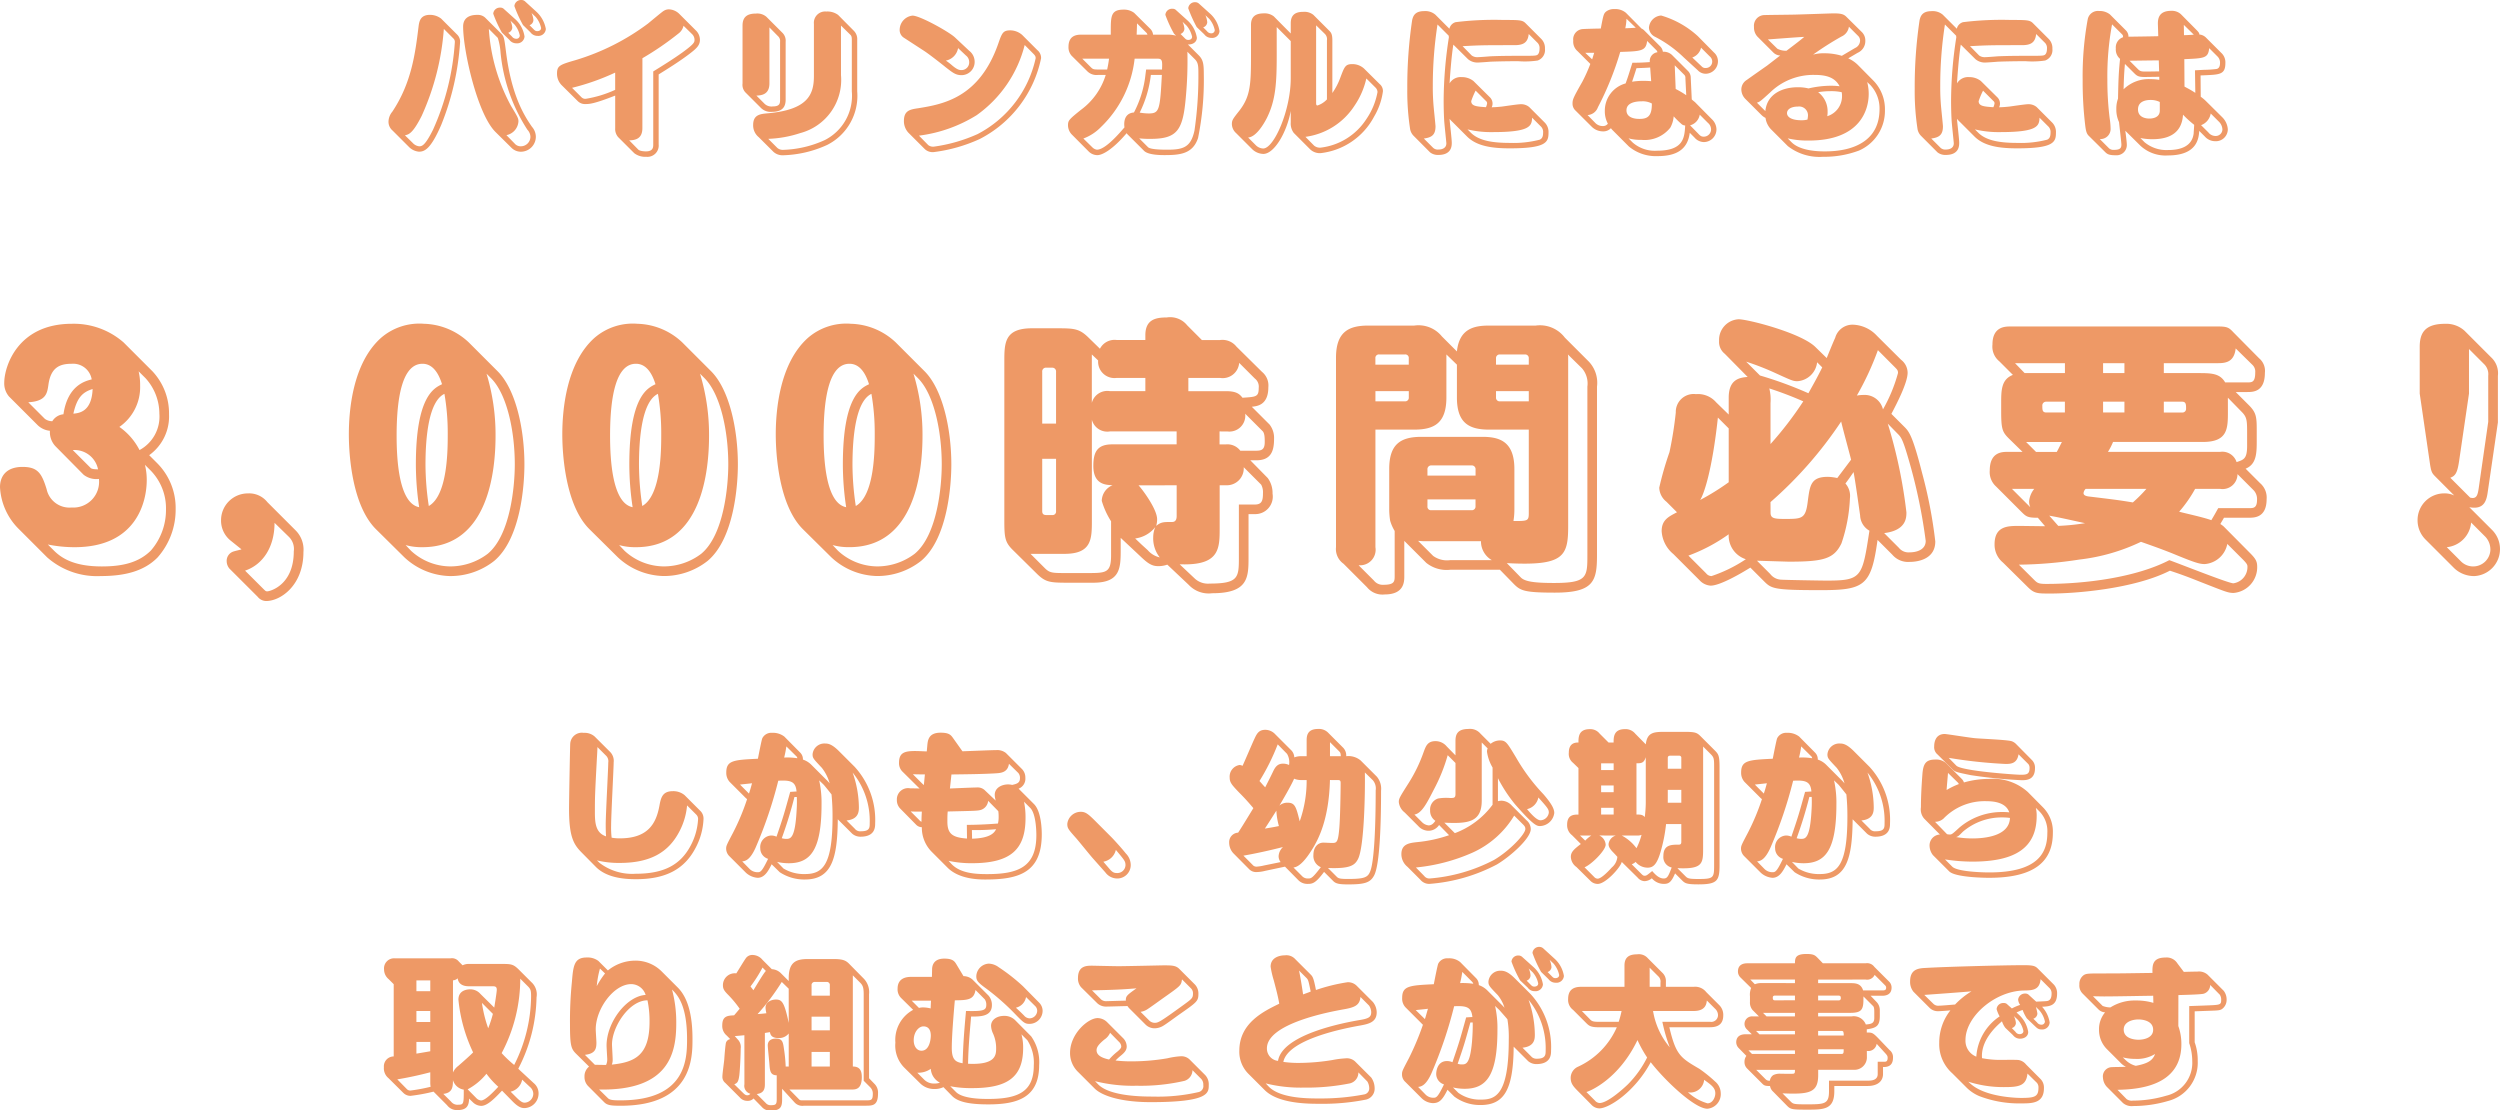
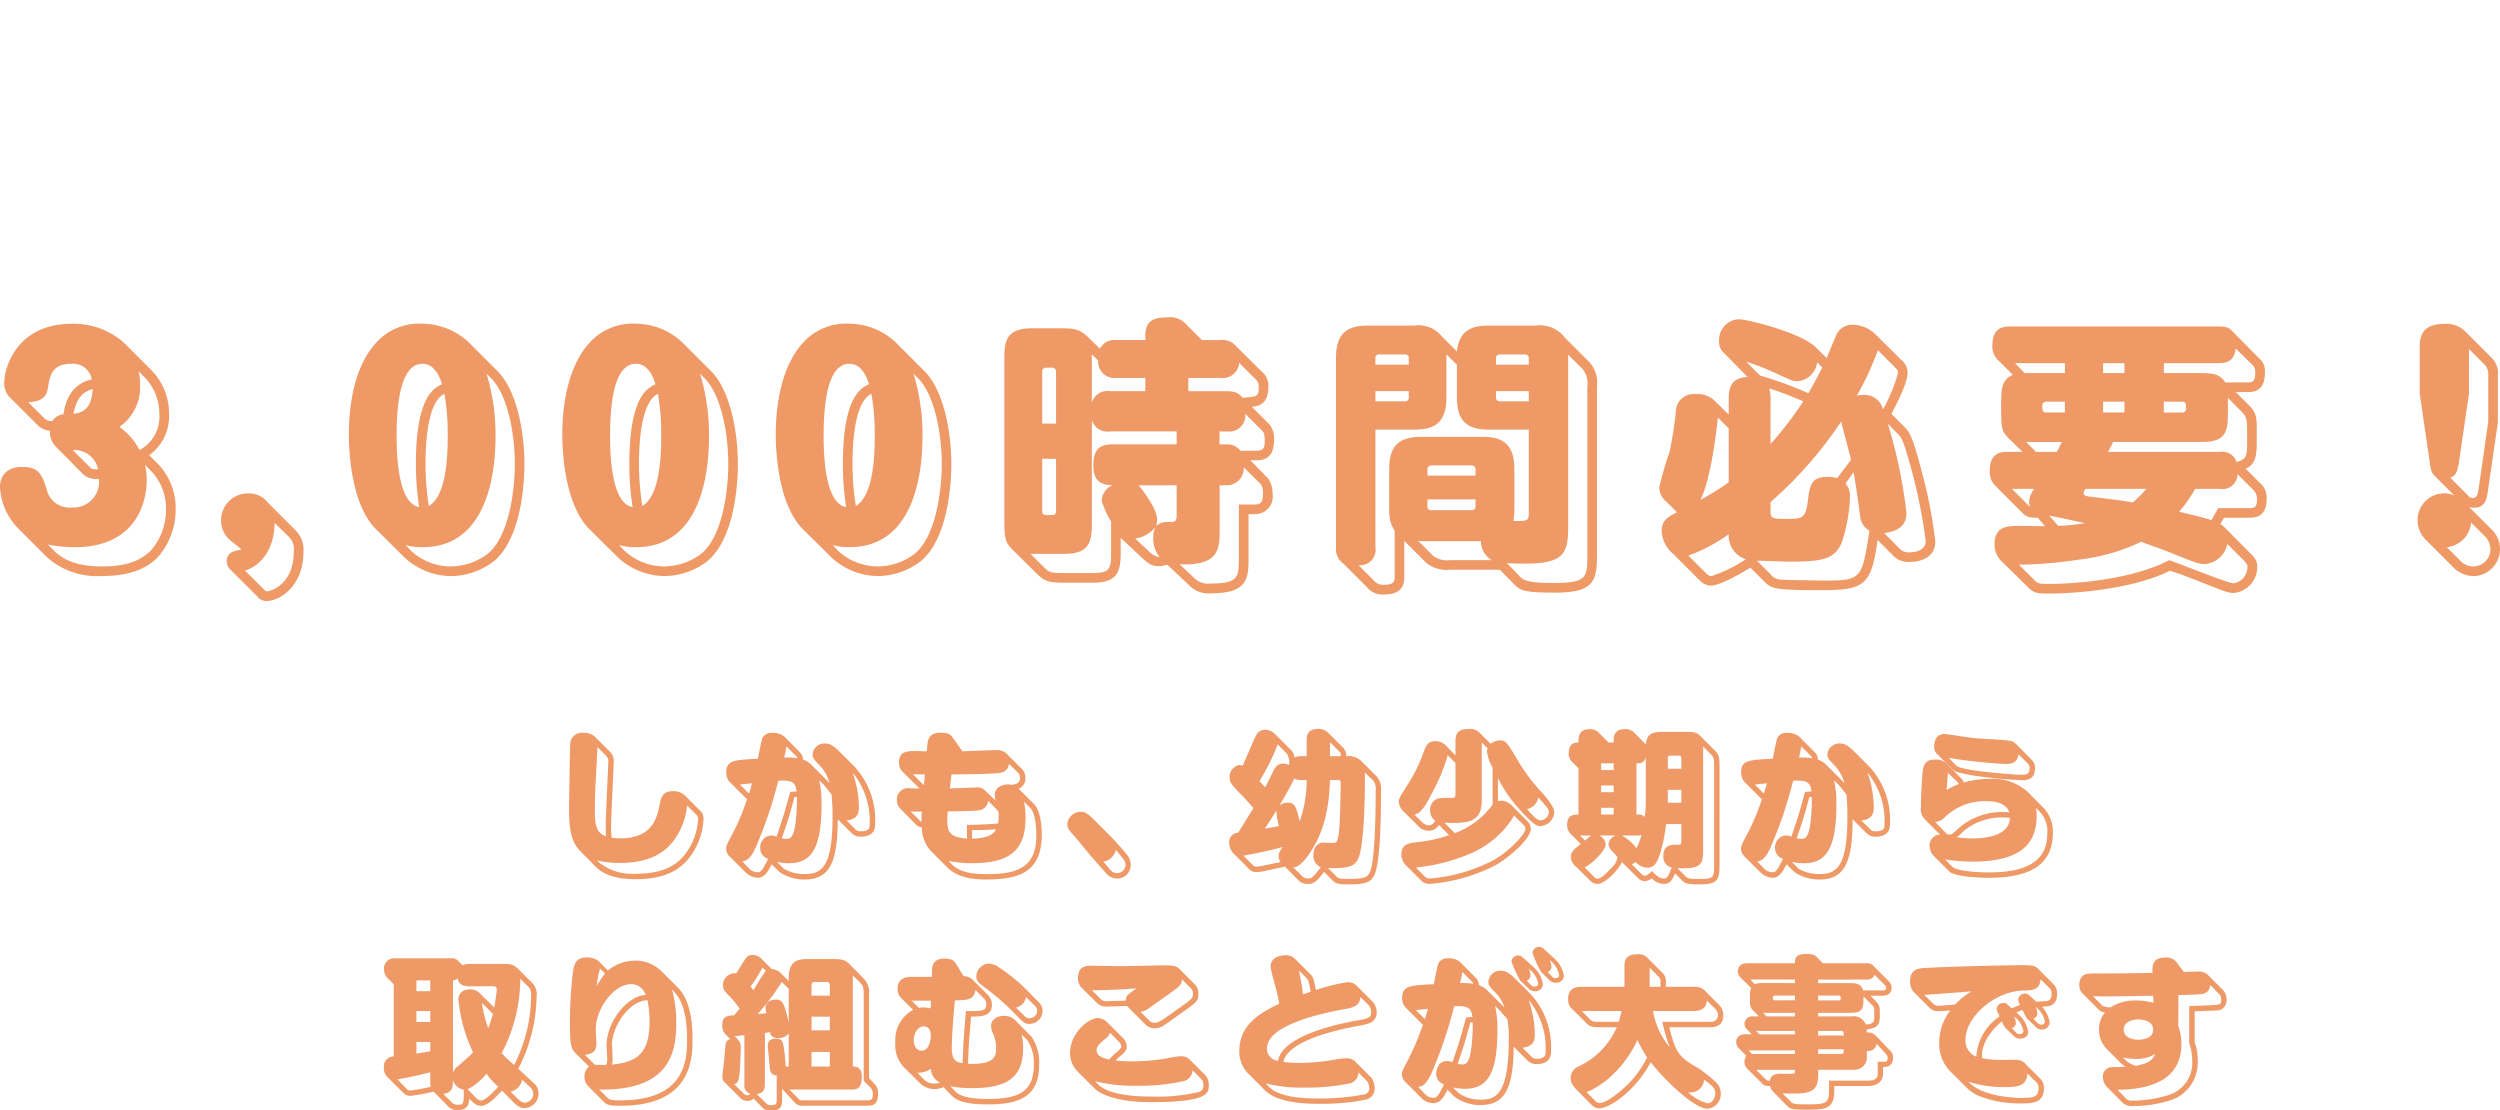
<svg xmlns="http://www.w3.org/2000/svg" width="266.048" height="118.172" viewBox="0 0 266.048 118.172">
  <g id="Group_11208" data-name="Group 11208" transform="translate(-48.876 -520.304)">
-     <path id="Path_13032" data-name="Path 13032" d="M-92.178-13.716a1.964,1.964,0,0,0-1.188-.4c-.99,0-1.134.648-1.206,1.17-.36,2.952-.756,6.066-2.808,9.144a1.692,1.692,0,0,0-.4,1.044,1.221,1.221,0,0,0,.432.954l1.728,1.728a1.711,1.711,0,0,0,1.08.522c.594,0,1.26-.27,2.376-2.862a28.3,28.3,0,0,0,2-8.766,1.043,1.043,0,0,0-.288-.81Zm1.332,2.142a.49.49,0,0,1,.126.36A26.835,26.835,0,0,1-93.042-1.89C-93.888-.2-94.212-.126-94.518-.126a1.1,1.1,0,0,1-.684-.36l-.828-.81c.4-.09.828-.18,1.782-2.07a27.184,27.184,0,0,0,2.358-9.252Zm3.366-2.232a1.134,1.134,0,0,0-.828-.306c-.324,0-1.53,0-1.53,1.242,0,2.556,1.512,9.324,3.456,11.232L-84.708.018a1.417,1.417,0,0,0,.972.432A1.6,1.6,0,0,0-82.1-1.134,1.622,1.622,0,0,0-82.512-2.2c-.864-1.242-2.2-3.4-2.772-8.046-.162-1.278-.2-1.566-.468-1.836Zm1.332,2.142a6.538,6.538,0,0,1,.288,1.512A18.318,18.318,0,0,0-83-1.89a1.13,1.13,0,0,1,.324.756A1.026,1.026,0,0,1-83.718-.126a.843.843,0,0,1-.648-.306l-.864-.882a1.59,1.59,0,0,0,1.278-1.458c0-.324-.072-.468-.792-1.656a19.793,19.793,0,0,1-2.358-8.19Zm1.224.2a.921.921,0,0,0,.756.378.783.783,0,0,0,.864-.72,3.1,3.1,0,0,0-.936-1.8l-1.242-1.116a.523.523,0,0,0-.414-.162.7.7,0,0,0-.738.648,12.968,12.968,0,0,0,.918,2Zm.54-1.638a2.615,2.615,0,0,1,.576,1.188.353.353,0,0,1-.4.342.556.556,0,0,1-.432-.234l-.4-.4a.613.613,0,0,0,.432-.54,2.125,2.125,0,0,0-.2-.756Zm1.71.846a.921.921,0,0,0,.756.378.792.792,0,0,0,.882-.738A3.279,3.279,0,0,0-81.99-14.4l-1.242-1.134a.557.557,0,0,0-.414-.162.709.709,0,0,0-.738.648,13.212,13.212,0,0,0,.918,2.016Zm.54-1.656a2.744,2.744,0,0,1,.594,1.188c0,.306-.306.342-.4.342-.216,0-.288-.09-.432-.234l-.4-.4a.6.6,0,0,0,.414-.54,2.311,2.311,0,0,0-.2-.756Zm4.482,8.964a1.079,1.079,0,0,0,.846.324c.378,0,.864,0,3.15-.9v3.474a1.328,1.328,0,0,0,.306.936L-71.622.612A1.931,1.931,0,0,0-70.344.99,1.2,1.2,0,0,0-69.03-.324V-7.776c.72-.45,2.25-1.386,3.384-2.268.7-.54,1.008-.864,1.008-1.422a1.4,1.4,0,0,0-.45-1.008L-66.816-14.2a1.655,1.655,0,0,0-1.1-.5.987.987,0,0,0-.576.162c-.144.072-1.368,1.1-1.674,1.35a24.652,24.652,0,0,1-7.7,3.888c-1.674.486-1.98.594-1.98,1.422A1.739,1.739,0,0,0-79.38-6.66ZM-70.758-9.5a31.527,31.527,0,0,0,3.834-2.628,1.392,1.392,0,0,0,.54-.828l.9.882a.85.85,0,0,1,.27.612c0,.252,0,.414-1.314,1.368-.954.684-2.052,1.368-3.078,2V-.324c0,.27,0,.738-.774.738-.054,0-.63,0-.828-.2l-.954-.972c.594-.018,1.4-.126,1.4-1.3Zm-2.9,3.366a12.175,12.175,0,0,1-3.132.954.572.572,0,0,1-.45-.162l-1.008-1.008a24.688,24.688,0,0,0,4.59-1.62Zm23.724-7.974a1.918,1.918,0,0,0-1.26-.36,1.2,1.2,0,0,0-1.314,1.314V-7.6c0,1.962-.648,3.582-4.9,3.96-.81.072-1.566.144-1.566,1.242a1.616,1.616,0,0,0,.594,1.3L-56.808.468A1.442,1.442,0,0,0-55.8.828a11.993,11.993,0,0,0,4.7-1.1,5.847,5.847,0,0,0,3.2-5.706V-11.43a1.255,1.255,0,0,0-.378-1.008Zm.306,1.134.954.936c.162.144.2.252.2.612v5.454a5.285,5.285,0,0,1-2.88,5.184A11.475,11.475,0,0,1-55.782.252a.892.892,0,0,1-.612-.2l-.972-.972a12.188,12.188,0,0,0,3.4-.612A5.851,5.851,0,0,0-49.626-7.7Zm-7.938-.936a1.486,1.486,0,0,0-1.116-.342c-.972,0-1.422.4-1.422,1.278v6.156a1.182,1.182,0,0,0,.306.954l1.6,1.6a1.473,1.473,0,0,0,1.242.468c1.206,0,1.44-.648,1.44-1.3V-11.25a1.183,1.183,0,0,0-.324-.936Zm.324,1.134.9.918a.7.7,0,0,1,.234.612v6.156c0,.378-.018.72-.774.72a1.065,1.065,0,0,1-.936-.342l-.81-.81c.594-.018,1.386-.144,1.386-1.3Zm26.91.81a1.935,1.935,0,0,0-1.26-.5c-.792,0-.9.27-1.3,1.422C-34.9-5.31-38.718-4.608-41.418-4.176c-.846.126-1.512.234-1.512,1.35a1.81,1.81,0,0,0,.468,1.242L-40.734.144a1.213,1.213,0,0,0,1.008.342A16.735,16.735,0,0,0-34.866-.9a12.485,12.485,0,0,0,6.534-8.6,1.069,1.069,0,0,0-.4-.864Zm1.188,2c.216.216.234.324.234.468A11.98,11.98,0,0,1-35.1-1.422,16.913,16.913,0,0,1-39.744-.09a.854.854,0,0,1-.594-.162l-.99-1.008A15.226,15.226,0,0,0-35.19-3.438a13.068,13.068,0,0,0,5.112-7.47Zm-8.352-1.746c-.63-.594-3.726-2.322-4.518-2.322a1.534,1.534,0,0,0-1.368,1.494.972.972,0,0,0,.4.828l2.214,1.44c.63.414,2.2,1.656,2.232,1.692.81.63,1.116.882,1.746.882a1.4,1.4,0,0,0,1.386-1.458,1.467,1.467,0,0,0-.576-1.134Zm1.17,1.926a.867.867,0,0,1,.342.666.819.819,0,0,1-.846.882c-.234,0-.45-.072-.936-.468a6.191,6.191,0,0,0-.7-.54,1.645,1.645,0,0,0,1.3-1.332ZM-13.968-11.9a3.439,3.439,0,0,0-.918-.108h-1.53a1.028,1.028,0,0,0-.288-.612l-1.728-1.71a1.794,1.794,0,0,0-1.116-.342c-1.332,0-1.368.666-1.368,2.232v.432h-3.1c-.468,0-1.4.036-1.4,1.3a1.328,1.328,0,0,0,.342.954l1.692,1.674a1.385,1.385,0,0,0,1.1.36h.828A7.235,7.235,0,0,1-24.1-4c-1.3,1.044-1.368,1.134-1.368,1.674a1.443,1.443,0,0,0,.45.99L-23.292.4a1.321,1.321,0,0,0,.954.414c.468,0,1.53-.486,3.114-2.34a.56.56,0,0,0,.126.162L-17.37.36c.45.45,1.8.45,2.178.45,1.638,0,3.006-.126,3.564-1.818a30.961,30.961,0,0,0,.612-6.768c0-1.08-.054-1.548-.54-2.034l-1.152-1.152c.612.018.954-.324.954-.72a3.146,3.146,0,0,0-.954-1.8L-13.95-14.6a.5.5,0,0,0-.4-.162.7.7,0,0,0-.756.648,12.967,12.967,0,0,0,.918,2ZM-17.226-7.74A11.271,11.271,0,0,1-18.45-3.726c-1.242.09-1.026,1.458-1.008,1.584C-20-1.512-21.492.234-22.392.234a.848.848,0,0,1-.486-.252l-.954-.936A5.077,5.077,0,0,0-21.96-2.178,11.9,11.9,0,0,0-18.378-9.45h2.484c.486,0,.468.342.432,1.152h-1.692Zm-.666,6.768a9.841,9.841,0,0,0,1.206.054c2.88,0,3.456-.936,3.762-4.5a41.644,41.644,0,0,0,.162-4.77l.792.792c.378.378.378.756.378,1.638a39.876,39.876,0,0,1-.414,5.94C-12.384-.054-13.158.234-14.868.234c-.468,0-1.818,0-2.088-.27Zm-.27-11.034c.018-.522.036-.918.036-1.206l1.008,1.008c.054.054.054.072.108.2Zm2.682,4.284c-.2,3.78-.27,4.1-1.422,4.1a6.13,6.13,0,0,1-.936-.09A12.176,12.176,0,0,0-16.65-7.722ZM-21.1-9.45c-.054.414-.108.72-.2,1.152h-.99c-.5,0-.558-.054-.774-.27l-.882-.882Zm8.244-3.528a2.744,2.744,0,0,1,.594,1.188c0,.306-.306.342-.4.342-.216,0-.288-.09-.432-.234l-.4-.4a.624.624,0,0,0,.414-.54,2.213,2.213,0,0,0-.2-.756Zm1.89.936a.921.921,0,0,0,.756.378.772.772,0,0,0,.864-.72,3.1,3.1,0,0,0-.936-1.8L-11.52-15.3a.592.592,0,0,0-.414-.162.709.709,0,0,0-.738.648,14.975,14.975,0,0,0,.9,2Zm.54-1.638a2.705,2.705,0,0,1,.576,1.188.353.353,0,0,1-.4.342.556.556,0,0,1-.432-.234l-.4-.4a.613.613,0,0,0,.432-.54,2.213,2.213,0,0,0-.2-.756ZM2.664-11.394c0-.684-.144-.846-.342-1.044L.648-14.112a1.533,1.533,0,0,0-1.08-.324c-.882,0-1.332.36-1.332,1.224v1.08l-1.8-1.818a1.58,1.58,0,0,0-1.044-.324c-.882,0-1.386.324-1.386,1.224v3.114c0,3.15-.036,4.446-1.206,5.976-.738.936-.828,1.044-.828,1.494a1.326,1.326,0,0,0,.45.936L-5.886.162A1.766,1.766,0,0,0-4.68.684C-3.546.684-2.2-1.53-1.764-3.888v1.224A1.654,1.654,0,0,0-1.44-1.548L.306.2a1.485,1.485,0,0,0,1.116.4A7.369,7.369,0,0,0,7.11-3.294a7.124,7.124,0,0,0,.936-2.682A.955.955,0,0,0,7.7-6.75L6.03-8.406a1.846,1.846,0,0,0-1.224-.468c-.756,0-.846.252-1.3,1.458A6.946,6.946,0,0,1,2.664-5.8Zm-5.922-1.422,1.494,1.494V-7.38C-1.764-3.96-3.546.108-4.7.108a1.175,1.175,0,0,1-.774-.342L-6.3-1.062c.864-.054,1.692-1.476,2-2.088.936-1.89,1.044-3.708,1.044-6.678ZM.936-13l.918.9a.784.784,0,0,1,.234.7v6.282a2.413,2.413,0,0,1-1.008.648c-.144,0-.144-.144-.144-.324Zm6.3,6.606A.715.715,0,0,1,7.47-5.9a7.448,7.448,0,0,1-1.188,2.88A6.728,6.728,0,0,1,1.4.018.974.974,0,0,1,.72-.2L-.2-1.134a7.371,7.371,0,0,0,5.22-3.312,8.359,8.359,0,0,0,1.26-2.9Zm6.39-7.74a1.648,1.648,0,0,0-1.206-.378c-1.026,0-1.17.594-1.26.936a48.115,48.115,0,0,0-.522,7.326,26.367,26.367,0,0,0,.306,4.32,1.378,1.378,0,0,0,.4.72L13.068.522a1.355,1.355,0,0,0,.882.27c1.422,0,1.422-.99,1.422-1.3,0-.414-.216-2.178-.234-2.538a3.517,3.517,0,0,0,.324.342l1.53,1.53C18.036-.126,19.692.09,21.546.09c3.906,0,4.122-.666,4.122-1.674a1.426,1.426,0,0,0-.45-1.116l-1.6-1.6a1.334,1.334,0,0,0-.9-.306c-.324,0-1.728.216-2.016.252-.36.036-.72.072-1.08.072a.887.887,0,0,0,.09-.4.937.937,0,0,0-.306-.684l-1.728-1.71a1.984,1.984,0,0,0-1.26-.414,1.358,1.358,0,0,0-1.278.666c0-.072.162-2.682.4-4.122L17.1-9.4a1.534,1.534,0,0,0,1.008.36c.216,0,1.17-.072,1.368-.09,1.386-.054,2.718-.054,2.952-.054a9.321,9.321,0,0,0,2.088-.072,1.181,1.181,0,0,0,.774-1.242,1.389,1.389,0,0,0-.4-1.062L23.22-13.23c-.342-.342-.684-.342-2.376-.342a33.282,33.282,0,0,0-5.058.234.939.939,0,0,0-.666.7Zm5.382,9.18a.314.314,0,0,1,.126.252,1.421,1.421,0,0,1-.126.414c-.972-.072-1.566-.108-1.566-.648a8.218,8.218,0,0,1,.468-1.116ZM17.046-1.926a10.777,10.777,0,0,0,2.736.288c3.96,0,4.1-.666,4.14-1.53l.9.9a.817.817,0,0,1,.27.7c0,.432-.126.63-.36.738a11.16,11.16,0,0,1-3.168.342c-1.746,0-3.276-.2-4.158-1.08Zm-2-9.972c0,.054.018.126.018.18A44.455,44.455,0,0,0,14.508-5c0,.684.018,1.4.054,2.07.018.4.234,2.358.234,2.484,0,.486-.4.666-.864.666a.722.722,0,0,1-.558-.2L12.4-.954c.81-.108,1.242-.36,1.242-1.3,0-.144-.162-1.674-.18-1.89a22.61,22.61,0,0,1-.108-2.394,42.393,42.393,0,0,1,.5-6.552Zm1.476,1.116c1.962-.108,2.322-.108,5.526-.108.918,0,1.422-.252,1.512-1.188l.882.882a.789.789,0,0,1,.27.684c0,.09,0,.522-.252.666-.18.09-.36.09-2.034.09-.648,0-1.8,0-2.988.054-.18.018-1.116.09-1.332.09a.977.977,0,0,1-.612-.18ZM41.2-1.062a1.35,1.35,0,0,0,.99.486,1.354,1.354,0,0,0,1.35-1.386,1.533,1.533,0,0,0-.486-1.044l-1.692-1.71c-.144-.162-.216-.18-.45-.4l-.108-2.3a.99.99,0,0,0-.27-.7L38.808-9.846a1.29,1.29,0,0,0-.972-.342.963.963,0,0,0-.27-.558l-1.728-1.728a.864.864,0,0,0-.27-.18l-1.656-1.674a1.751,1.751,0,0,0-1.242-.4,1.321,1.321,0,0,0-.882.27c-.252.216-.288.378-.558,1.8-.306,0-1.728.036-1.872.054A1.089,1.089,0,0,0,28.3-11.376a1.322,1.322,0,0,0,.468,1.134l1.35,1.35A17.009,17.009,0,0,1,29.268-7c-.972,1.71-1.044,1.89-1.044,2.322a.992.992,0,0,0,.324.756L30.276-2.2a1.7,1.7,0,0,0,1.17.486,1.11,1.11,0,0,0,.864-.342,1.261,1.261,0,0,0,.144.18L34.218-.108A4.479,4.479,0,0,0,37.278.918c2,0,3.2-.7,3.42-2.484Zm-4.05-9.288a.4.4,0,0,1,.108.216.936.936,0,0,0-.81,1.044c-.684.054-1.278.072-1.854.072-.414,1.314-.45,1.458-.72,2.2a3,3,0,0,0-2.214,2.934,2.751,2.751,0,0,0,.324,1.35.627.627,0,0,1-.54.252,1.086,1.086,0,0,1-.774-.306l-.846-.864a1.241,1.241,0,0,0,1.1-.828A32.741,32.741,0,0,0,33.3-10.17c2.232-.072,2.736-.09,2.862-1.17Zm-.558,3.294c-.216-.018-.5-.036-.882-.036A7.671,7.671,0,0,0,34.56-7c.144-.414.324-.972.468-1.44.45-.018,1.062-.036,1.458-.072Zm.072,2.376c.018,1.368-.468,1.638-1.314,1.638-.216,0-1.386,0-1.386-.918,0-.81.972-.954,1.62-.954A2.044,2.044,0,0,1,36.666-4.68ZM34.182-.972a5.032,5.032,0,0,0,1.386.162,3.484,3.484,0,0,0,3.06-1.3,2.925,2.925,0,0,0,.36-1.206,9.35,9.35,0,0,0,.864.846.577.577,0,0,0,.36.126C40.14-1.044,40.05.342,37.206.342a3.577,3.577,0,0,1-2.574-.864Zm8.46-1.638a.913.913,0,0,1,.324.666.776.776,0,0,1-.792.792c-.252,0-.378-.108-.594-.342l-.846-.864A1.406,1.406,0,0,0,41.76-3.492ZM39.1-8.748l1.026,1.026a.438.438,0,0,1,.108.342l.09,1.818A10.09,10.09,0,0,0,39.2-6.228ZM29.574-10.08h.954l-.216.7Zm5.382-2.664c-.216.018-.918.054-1.116.054a6.113,6.113,0,0,0,.126-1.008Zm6.606.9a9.885,9.885,0,0,0-3.906-2.2,1.394,1.394,0,0,0-1.3,1.3,1.128,1.128,0,0,0,.594.936,12.775,12.775,0,0,1,3.1,2.214l1.512,1.386a1.143,1.143,0,0,0,.864.36A1.328,1.328,0,0,0,43.7-9.18a1.245,1.245,0,0,0-.432-.936Zm-.594,2.268A1.447,1.447,0,0,0,41.9-10.62l.918.918a.712.712,0,0,1,.27.522.68.68,0,0,1-.7.72.507.507,0,0,1-.414-.162Zm7.362,6.12a1.552,1.552,0,0,0,.432.306,2.159,2.159,0,0,0,.648,1.278L51.138-.144A5.473,5.473,0,0,0,54.882.99,10.508,10.508,0,0,0,58.716.324a4.608,4.608,0,0,0,2.754-4.3A4.364,4.364,0,0,0,60.3-7.056L58.626-8.748a3.5,3.5,0,0,0-1.062-.738l1.008-.594a1.351,1.351,0,0,0,.81-1.26,1.254,1.254,0,0,0-.4-.972l-1.62-1.6c-.288-.288-.594-.36-1.386-.36-.2,0-2.646.09-3.96.126-.468.018-2.88.036-3.348.054a1.132,1.132,0,0,0-1.134,1.26,1.43,1.43,0,0,0,.36,1.026l1.71,1.71a1.1,1.1,0,0,0,.72.306l-1.4,1.08c-.18.126-1.8,1.26-2.142,1.512a1.2,1.2,0,0,0-.594,1.008A1.462,1.462,0,0,0,46.6-5.184ZM51.12-.972a9.339,9.339,0,0,0,2.232.234c5.526,0,6.39-3.312,6.39-4.968a4.923,4.923,0,0,0-.162-1.26l.324.306a3.641,3.641,0,0,1,.99,2.574c0,4.5-4.86,4.5-5.85,4.5-.468,0-2.538,0-3.51-.972ZM55.332-3.33a2.39,2.39,0,0,0,.036-.468A2.535,2.535,0,0,0,54.36-5.886a8.224,8.224,0,0,1,1.3-.108,5.434,5.434,0,0,1,1.206.108,1.767,1.767,0,0,1,.036.378A2.223,2.223,0,0,1,55.332-3.33Zm-2.106.36a2.508,2.508,0,0,1-.63.072c-1.188,0-1.548-.414-1.548-.756,0-.414.45-.7,1.152-.7a.941.941,0,0,1,1.08.972A3.258,3.258,0,0,1,53.226-2.97Zm-5.382-1.8c.288-.072.414-.18,1.422-1.1a6.581,6.581,0,0,1,4.716-1.854c1.3,0,2.178.288,2.664,1.206a8.145,8.145,0,0,0-.954-.054,10.6,10.6,0,0,0-2.358.288,4.486,4.486,0,0,0-1.17-.126c-1.494,0-3.24.648-3.42,2.538ZM56.88-9.756a6.293,6.293,0,0,0-1.836-.27,4.183,4.183,0,0,0-1.224.144,32.157,32.157,0,0,1,3.024-1.926,1.339,1.339,0,0,0,.792-1.044l.954.954a.7.7,0,0,1,.234.522.882.882,0,0,1-.54.792ZM49.014-11.5c.558-.036,3.258-.252,3.87-.27-.324.27-.468.4-1.89,1.476a1.992,1.992,0,0,1-.972-.216ZM67.626-14.13a1.648,1.648,0,0,0-1.206-.378c-1.026,0-1.17.594-1.26.936a48.114,48.114,0,0,0-.522,7.326,26.367,26.367,0,0,0,.306,4.32,1.378,1.378,0,0,0,.4.72L67.068.522a1.355,1.355,0,0,0,.882.27c1.422,0,1.422-.99,1.422-1.3,0-.414-.216-2.178-.234-2.538a3.517,3.517,0,0,0,.324.342l1.53,1.53C72.036-.126,73.692.09,75.546.09c3.906,0,4.122-.666,4.122-1.674a1.426,1.426,0,0,0-.45-1.116l-1.6-1.6a1.334,1.334,0,0,0-.9-.306c-.324,0-1.728.216-2.016.252-.36.036-.72.072-1.08.072a.887.887,0,0,0,.09-.4.937.937,0,0,0-.306-.684l-1.728-1.71a1.984,1.984,0,0,0-1.26-.414,1.358,1.358,0,0,0-1.278.666c0-.072.162-2.682.4-4.122L71.1-9.4a1.534,1.534,0,0,0,1.008.36c.216,0,1.17-.072,1.368-.09,1.386-.054,2.718-.054,2.952-.054a9.321,9.321,0,0,0,2.088-.072,1.181,1.181,0,0,0,.774-1.242,1.389,1.389,0,0,0-.4-1.062L77.22-13.23c-.342-.342-.684-.342-2.376-.342a33.282,33.282,0,0,0-5.058.234.939.939,0,0,0-.666.7Zm5.382,9.18a.314.314,0,0,1,.126.252,1.421,1.421,0,0,1-.126.414c-.972-.072-1.566-.108-1.566-.648a8.217,8.217,0,0,1,.468-1.116ZM71.046-1.926a10.777,10.777,0,0,0,2.736.288c3.96,0,4.1-.666,4.14-1.53l.9.9a.817.817,0,0,1,.27.7c0,.432-.126.63-.36.738a11.16,11.16,0,0,1-3.168.342c-1.746,0-3.276-.2-4.158-1.08Zm-2-9.972c0,.054.018.126.018.18A44.455,44.455,0,0,0,68.508-5c0,.684.018,1.4.054,2.07.018.4.234,2.358.234,2.484,0,.486-.4.666-.864.666a.722.722,0,0,1-.558-.2L66.4-.954c.81-.108,1.242-.36,1.242-1.3,0-.144-.162-1.674-.18-1.89a22.612,22.612,0,0,1-.108-2.394,42.393,42.393,0,0,1,.5-6.552Zm1.476,1.116c1.962-.108,2.322-.108,5.526-.108.918,0,1.422-.252,1.512-1.188l.882.882a.789.789,0,0,1,.27.684c0,.09,0,.522-.252.666-.18.09-.36.09-2.034.09-.648,0-1.8,0-2.988.054-.18.018-1.116.09-1.332.09a.977.977,0,0,1-.612-.18Zm20.034-1.062c-.432.018-3.168.054-3.168.054a.945.945,0,0,0-.27-.666l-1.71-1.71a1.764,1.764,0,0,0-1.152-.36,1.106,1.106,0,0,0-1.206.882,33.5,33.5,0,0,0-.54,6.426,39.469,39.469,0,0,0,.27,4.842c.072.594.144.918.4,1.152L84.906.486c.234.234.432.342,1.152.342A1.089,1.089,0,0,0,87.21-.324c0-.216-.126-1.242-.162-1.458l1.638,1.62a3.923,3.923,0,0,0,2.9,1.008c3.132,0,3.276-1.836,3.33-2.61l.594.594a1.469,1.469,0,0,0,1.08.5,1.273,1.273,0,0,0,1.368-1.278A2,2,0,0,0,97.4-3.186L95.67-4.9a4.38,4.38,0,0,0-.594-.5l-.018-2.268.432-.018C97.128-7.758,97.7-7.776,97.7-9a1.367,1.367,0,0,0-.45-1.08l-1.638-1.638a1.144,1.144,0,0,0-.684-.306c0-.108-.018-.18-.234-.414l-1.71-1.728a1.412,1.412,0,0,0-1.044-.378c-1.3,0-1.44.792-1.422,1.44ZM93.33-9.4c2.142-.09,2.538-.108,2.646-1.17l.882.882a.9.9,0,0,1,.27.7c0,.342-.108.576-.36.63a10.238,10.238,0,0,1-1.314.09l-.99.054L94.5-5.814c-.5-.324-.72-.432-1.152-.666ZM90.648-8.1l-1.242.018c-.576,0-.738.018-1.008-.252l-.9-.9c.252,0,2.574-.036,3.114-.036Zm.018.9a5.741,5.741,0,0,0-.9-.072,3.819,3.819,0,0,0-2.9,1.08c.018-.594.036-1.548.144-2.7L88.02-7.884c.342.342.54.4,1.386.378l1.26-.018Zm.054,2.358v.918c0,.774-.81.846-1.116.846S88.4-3.168,88.4-4.05c0-.936.972-1.008,1.332-1.008A2.181,2.181,0,0,1,90.72-4.842Zm-4.014-7.2c.09.09.09.126.108.306a1.146,1.146,0,0,0-.774,1.206,1.312,1.312,0,0,0,.45,1.1c-.162,1.6-.18,2.5-.216,4.23a3.048,3.048,0,0,0-.18,1.1,3.149,3.149,0,0,0,.288,1.4c.036.378.252,2.2.252,2.376,0,.306-.054.576-.774.576A.717.717,0,0,1,85.32.09L84.33-.9a1.072,1.072,0,0,0,1.152-1.152,7.273,7.273,0,0,0-.09-1.008,32.5,32.5,0,0,1-.252-4.176,30.213,30.213,0,0,1,.5-5.868Zm6.57-1.008,1.062,1.044c-.144.018-.882.054-1.044.054ZM88.65-1.008a6.317,6.317,0,0,0,1.3.126c1.926,0,3.132-.774,3.24-2.61a11.278,11.278,0,0,0,1.188,1.08c0,.18-.054.81-.054.918C94.158-.126,92.952.27,91.6.27a3.645,3.645,0,0,1-2.5-.828Zm6.462-1.368a1.6,1.6,0,0,0,1.026-1.242l.846.846a1.25,1.25,0,0,1,.4.846.712.712,0,0,1-.756.7.961.961,0,0,1-.738-.378Z" transform="translate(188 536)" fill="#e96" />
    <path id="Path_13033" data-name="Path 13033" d="M-75.852-14.328A1.624,1.624,0,0,0-77-14.706a1.24,1.24,0,0,0-1.44,1.152c-.018.144-.126,5.94-.126,6.966,0,2.952.5,3.762,1.314,4.59l1.548,1.566c1.188,1.188,3.114,1.3,4.266,1.3,3.24,0,5.166-1.116,6.318-3.294a7.168,7.168,0,0,0,.864-3.114,1.147,1.147,0,0,0-.288-.81l-1.728-1.728A1.88,1.88,0,0,0-67.518-8.5c-1.134,0-1.278.72-1.44,1.6-.342,1.8-1.17,3.42-4.194,3.42a4.436,4.436,0,0,1-.882-.072,9.315,9.315,0,0,1-.054-1.332c0-1.062.27-6.066.27-6.678a1.357,1.357,0,0,0-.378-1.116ZM-75.6-1.134a9.787,9.787,0,0,0,2.43.27c3.24,0,5.166-1.116,6.318-3.294a7.343,7.343,0,0,0,.846-2.826l.972.972a.641.641,0,0,1,.2.468A6.744,6.744,0,0,1-65.628-2.7c-1.1,2.07-2.88,2.988-5.85,2.988A5.717,5.717,0,0,1-75.294-.846Zm.936-11.178a.837.837,0,0,1,.27.774c0,.648-.27,5.526-.27,6.57,0,.216,0,.81.036,1.278-1.08-.36-1.188-1.368-1.188-2.538,0-1.62,0-1.8.216-5.814.018-.27.054-.918.054-1.152ZM-56.142.126A4.744,4.744,0,0,0-53.46.9C-50.616.9-50-1.35-49.968-5.508l1.53,1.53a1.344,1.344,0,0,0,.882.324c1.566,0,1.566-1.026,1.566-1.422a8.367,8.367,0,0,0-2.178-6.012l-1.656-1.656c-.756-.756-1.152-.828-1.494-.828A1.262,1.262,0,0,0-52.65-12.42c0,.414.108.5.99,1.44a4.677,4.677,0,0,1,.828,1.656,2.43,2.43,0,0,0-.234-.27l-1.728-1.728a2.287,2.287,0,0,0-.882-.54,1,1,0,0,0-.27-.72l-1.71-1.728a1.986,1.986,0,0,0-1.3-.4A1.071,1.071,0,0,0-58-14.13c-.072.162-.324,1.44-.468,2.178-2.61.126-3.366.18-3.366,1.476a1.436,1.436,0,0,0,.36.99l1.512,1.512a3.518,3.518,0,0,0,.342.324A24.233,24.233,0,0,1-61.11-4.086c-.7,1.332-.738,1.4-.738,1.728a1.153,1.153,0,0,0,.378.81L-59.742.18A2.067,2.067,0,0,0-58.5.72c.756,0,1.152-.756,1.494-1.44Zm-.288-1.1a5.537,5.537,0,0,0,1.224.144c2.286,0,3.51-1.314,3.51-6.282a10.957,10.957,0,0,0-.252-2.538l.468.45c.09.09.576.7.846,1.044a23.242,23.242,0,0,1,.108,2.376c0,5.148-1.044,6.1-2.934,6.1A4.229,4.229,0,0,1-55.746-.27Zm1.4-7.452c-.648,2.34-.72,2.61-1.458,4.77a1.361,1.361,0,0,0-.576-.126,1.234,1.234,0,0,0-1.152,1.368A1.164,1.164,0,0,0-57.384-1.3C-58.068.126-58.212.126-58.536.126a1.212,1.212,0,0,1-.81-.342l-.792-.81c.288-.036.81-.09,1.422-1.458A45.61,45.61,0,0,0-56.3-9.612c1.314-.072,1.854.072,1.944,1.152h-.126Zm5.994,3.042c1.314-.126,1.314-.99,1.314-1.422a11.329,11.329,0,0,0-.666-3.672,8.129,8.129,0,0,1,1.818,5.382c0,.486,0,.864-.936.864a.709.709,0,0,1-.648-.27Zm-5.31-6.8c.054.054.054.09.072.18a6.566,6.566,0,0,0-1.4-.072,11.374,11.374,0,0,0,.234-1.188Zm-1.584,8.694a45.449,45.449,0,0,0,1.35-4.392h.252a12.824,12.824,0,0,1-.018,1.4c-.162,3.06-.666,3.06-1.134,3.06A1.81,1.81,0,0,1-55.926-3.492ZM-60.372-9.2c.414-.054,1.044-.108,1.278-.144-.144.54-.2.72-.324,1.1Zm18.756,4.284a.871.871,0,0,0,.594.252,3.636,3.636,0,0,0,1.044,2.61L-38.286-.36C-37.026.9-34.884.9-34.236.9c3.51,0,5.976-.72,5.976-4.806,0-.36-.018-2.412-.828-3.222l-1.638-1.638a1.13,1.13,0,0,0,.72-1.152,1.293,1.293,0,0,0-.342-.918l-1.728-1.728A1.48,1.48,0,0,0-33.1-12.87c-.5,0-3.042.108-3.6.126l-.972-1.368c-.252-.36-.432-.612-1.35-.612-1.3,0-1.368.81-1.422,1.4l-.054.594-.432-.018c-1.692-.072-2.52-.054-2.52,1.224a1.252,1.252,0,0,0,.342.918l1.746,1.728.108.09c-.162,0-.864-.018-1.026-.018a1.192,1.192,0,0,0-1.4,1.224,1.274,1.274,0,0,0,.342.918Zm5.4,1.458c-1.548-.108-2.088-.5-2.088-1.8,0-.306,0-.738.036-1.08,3.1-.072,3.2-.072,3.564-.18a1.122,1.122,0,0,0,.738-.954l1.08,1.1a3.692,3.692,0,0,1,.036.558,3.039,3.039,0,0,1-.072.756c-1.35.108-2.52.144-3.312.144Zm5.454-6.984a.788.788,0,0,1,.18.576c0,.5-.36.594-.828.7a1.961,1.961,0,0,0-.432-.054c-.648,0-1.422.342-1.422,1.116a2.193,2.193,0,0,0,.108.612L-34.272-8.55a1.1,1.1,0,0,0-.918-.342c-.414,0-2.394.09-2.844.108l.162-1.494c1.4-.018,3.42-.036,4.788-.126.612-.036,1.206-.162,1.332-1.008Zm-11.448,4.1c.4.018.612.018,1.188.018-.036.648-.036.81-.036,1.08a.549.549,0,0,1-.234-.18Zm4.032,5.256a11.418,11.418,0,0,0,2.484.252c4.194,0,5.706-1.512,5.706-4.824A8.141,8.141,0,0,0-30.15-7.38l.666.666c.648.648.648,2.718.648,2.9,0,3.384-1.926,4.14-5.238,4.14-1.224,0-2.862-.072-3.816-1.1Zm2.484-3.276a24.614,24.614,0,0,0,2.574-.09c-.18.36-.576.954-2.556,1.008Zm-5.112-4.788-.162-.144L-41.976-10.3c.18,0,.738.018,1.278.018Zm18.216,3.8c-.774-.774-1.044-.954-1.53-.954a1.441,1.441,0,0,0-1.422,1.278c0,.468.09.576.972,1.566.252.288,1.458,1.782,1.746,2.106L-21.492.144a1.568,1.568,0,0,0,1.224.648A1.431,1.431,0,0,0-18.792-.666a1.773,1.773,0,0,0-.522-1.206c-.5-.63-1.332-1.53-1.548-1.746Zm.882,4.356a1.648,1.648,0,0,0,1.332-1.26c.918,1.1,1.026,1.206,1.026,1.638a.87.87,0,0,1-.918.828c-.306,0-.486-.09-.792-.45ZM-.072-12.222H-.648a2.028,2.028,0,0,0-.738.126,1.14,1.14,0,0,0-.36-.792L-3.42-14.562a1.447,1.447,0,0,0-1.044-.468c-.684,0-.9.378-1.17.972-.2.414-1.044,2.412-1.26,2.862a.811.811,0,0,0-.306-.09,1.249,1.249,0,0,0-1.062,1.35c0,.5.216.756.99,1.566.7.7,1.116,1.188,1.53,1.674-1.1,1.8-1.224,2-1.62,2.61a1.008,1.008,0,0,0-.954,1.08,1.665,1.665,0,0,0,.432,1.1L-6.192-.2A1.03,1.03,0,0,0-5.4.108a3.887,3.887,0,0,0,.9-.126l2.124-.45L-.99.936a1.34,1.34,0,0,0,1.026.432C.558,1.368.882,1.3,1.782.09l.972.972c.27.27.594.36,1.584.36C6.1,1.422,6.7,1.242,7.11.468c.612-1.152.738-5.616.738-9.018a2,2,0,0,0-.45-1.494L5.67-11.772a2.03,2.03,0,0,0-1.53-.45,1.193,1.193,0,0,0-.324-.9L2.25-14.688a1.37,1.37,0,0,0-1.116-.432c-1.152,0-1.206.756-1.206,1.224Zm3.24,2.538c.252,0,.378,0,.378.306,0,1.044-.054,3.852-.144,4.824-.126,1.512-.27,1.566-.774,1.566-.126,0-.774-.036-.918-.036-.576,0-1.062.468-1.062,1.314a1.292,1.292,0,0,0,.792,1.3C.522.792.4.792.072.792A.82.82,0,0,1-.576.522l-.9-.9C-.81-.432-.09-1.332.5-2.286c.666-1.062,1.8-3.168,1.908-7.4Zm-.756-4.032.972.972c.144.144.162.216.18.522H2.412ZM2.2-.324c2.358.09,2.844-.288,3.186-.936.7-1.314.774-7.524.738-9.234l.846.828a1.344,1.344,0,0,1,.306,1.08c0,3.888-.162,7.56-.576,8.6-.252.666-.63.828-2.358.828C3.366.846,3.276.756,3.1.576ZM-.072-9.684A12.936,12.936,0,0,1-.81-5.292C-1.188-6.8-1.3-7.272-2.088-7.272a1.278,1.278,0,0,0-.882.306c.288-.486,1.242-2.106,1.566-2.862a1.869,1.869,0,0,0,.756.144ZM-6.8-1.638c1.35-.234,2.88-.576,4.212-.918a1.437,1.437,0,0,0-.468.972,1.032,1.032,0,0,0,.216.63l-1.764.36A4.586,4.586,0,0,1-5.4-.468a.519.519,0,0,1-.432-.2ZM-2.16-12.474a1.749,1.749,0,0,1,.216,1.188,1.541,1.541,0,0,0-.63-.144c-.648,0-.882.432-1.116.936C-4-9.846-4.338-9.2-4.482-8.91c-.216-.216-.558-.63-.612-.666A23.186,23.186,0,0,0-3.15-13.482ZM-3.294-6.426a7.3,7.3,0,0,0,.27,1.638c-.414.09-1.062.2-1.494.27C-4.1-5.148-3.69-5.8-3.294-6.426Zm18.378,2.61a14.524,14.524,0,0,1-3.4.738c-.792.09-1.674.18-1.674,1.278a1.736,1.736,0,0,0,.648,1.35L12.024.918a1.214,1.214,0,0,0,.954.45,18.294,18.294,0,0,0,7.2-2.07c1.476-.882,3.6-2.79,3.6-3.762a1.23,1.23,0,0,0-.45-.936L21.762-6.966a1.542,1.542,0,0,0-1.116-.522,1.9,1.9,0,0,0-.36.054V-9.882A15.51,15.51,0,0,0,22.1-7.11c2.034,2.322,2.34,2.322,2.682,2.322A1.583,1.583,0,0,0,26.28-6.174c0-.414-.234-.936-1.152-2a20.313,20.313,0,0,1-2.934-3.942C21.258-13.662,21.132-13.9,20.5-13.9a1.558,1.558,0,0,0-.99.36l-1.08-1.08a1.448,1.448,0,0,0-1.278-.5c-1.17,0-1.386.576-1.386,1.278v1.53l-.918-.936a1.553,1.553,0,0,0-1.206-.576c-.846,0-1.026.522-1.26,1.152A16.129,16.129,0,0,1,10.836-9.45c-.99,1.566-1.1,1.728-1.1,2.106a1.609,1.609,0,0,0,.63,1.116l1.44,1.44a1.473,1.473,0,0,0,1.152.5A1.349,1.349,0,0,0,14.022-4.9Zm-.5-1.332c2.556.126,3.978-.054,3.978-2.358V-13.68l.63.63a.775.775,0,0,0-.072.36,4.586,4.586,0,0,0,.594,1.674v3.96A8.835,8.835,0,0,1,15.7-4.032ZM15.768-11.5v3.294c0,.432-.162.432-.576.432a5.241,5.241,0,0,0-1.278.054,1.228,1.228,0,0,0-.846,1.26,1.284,1.284,0,0,0,.558,1.116c-.216.306-.414.486-.72.486a1.18,1.18,0,0,1-.7-.342l-.81-.81c.774-.126,1.314-1.188,2.07-2.664A18.293,18.293,0,0,0,14.94-12.33ZM11.556-.378a19.457,19.457,0,0,0,6.03-1.584A9.926,9.926,0,0,0,22.014-5.9l.882.882c.2.2.306.306.306.54,0,.54-1.62,2.286-3.33,3.294A17.779,17.779,0,0,1,13.014.792a.685.685,0,0,1-.576-.27Zm11.826-6.21A1.579,1.579,0,0,0,24.588-7.83C25.6-6.7,25.7-6.57,25.7-6.21a.932.932,0,0,1-.882.81C24.426-5.4,23.832-6.048,23.382-6.588ZM35.154.7a1.022,1.022,0,0,0,.72.378,1.312,1.312,0,0,0,.792-.306,1.654,1.654,0,0,0,1.3.594c.54,0,.792-.234,1.17-1.116l.7.7c.342.342.468.468,1.782.468,2,0,2.25-.378,2.25-2.034V-11.07c0-1.26-.126-1.386-.558-1.818l-1.386-1.386c-.45-.45-.576-.54-1.818-.54h-2.07c-1.17,0-1.872.054-2.016,1.332L34.9-14.616a1.327,1.327,0,0,0-1.1-.486c-1.206,0-1.206.864-1.206,1.422h-.54l-.954-.954A1.255,1.255,0,0,0,30.06-15.1c-1.206,0-1.206.864-1.206,1.422-.27,0-1.026,0-1.026,1.08a1.205,1.205,0,0,0,.45,1.08l.576.558v4.95c-.468,0-1.206,0-1.206,1.08a1.335,1.335,0,0,0,.522,1.116l.936.936c-.756.576-1.062.864-1.062,1.368a1.39,1.39,0,0,0,.594,1.08l1.494,1.476a1.076,1.076,0,0,0,.774.324c.846,0,2.43-1.764,2.556-2.34Zm.864-7.956a12.7,12.7,0,0,1-.108,1.512c-.234-.27-.486-.27-.882-.27v-5.454c.486,0,.792,0,.99-.648ZM32.6-6.012H31.266v-.72H32.6Zm0-2.376H31.266v-.72H32.6Zm0-2.358H31.266v-.72H32.6Zm5.76-1.278c0-.144.054-.252.252-.252h.936a.22.22,0,0,1,.252.252v1.134h-1.44Zm3.762-1.224.792.792c.36.36.378.5.378,1.386V-.612C43.29.72,43.236.846,41.616.846c-1.026,0-1.152-.072-1.368-.288l-.864-.864C42.048-.18,42.12-.792,42.12-2.34ZM39.8-7.272h-1.44V-8.64H39.8ZM39.8-5V-3.15c0,.162,0,.342-.27.342-.792,0-1.638,0-1.638,1.206a1.132,1.132,0,0,0,.882,1.224c-.36.972-.486,1.17-.846,1.17C37.4.792,36.99.324,36.7,0c-.558.45-.612.5-.81.5-.108,0-.18-.036-.342-.2L34.524-.72a1.22,1.22,0,0,0,.414-.252,1.651,1.651,0,0,0,1.278.612c.594,0,.99-.342,1.386-1.71A16.8,16.8,0,0,0,38.178-5ZM32.832-3.78a1.092,1.092,0,0,0-.774.9c0,.162.018.4.45.846.162.162.378.4.486.522A1.634,1.634,0,0,1,32.4-.378C32.274-.234,31.338.81,30.906.81a.48.48,0,0,1-.36-.162L29.5-.4c.738-.288,2.25-1.8,2.25-2.412a1.154,1.154,0,0,0-.684-.972Zm2.214,0a1.181,1.181,0,0,0,.522-.072,6.906,6.906,0,0,1-.54,1.422,4.678,4.678,0,0,0-1.566-1.35Zm-4.824,0a3.478,3.478,0,0,0-.648.54l-.558-.54ZM51.858.126A4.744,4.744,0,0,0,54.54.9C57.384.9,58-1.35,58.032-5.508l1.53,1.53a1.344,1.344,0,0,0,.882.324c1.566,0,1.566-1.026,1.566-1.422a8.367,8.367,0,0,0-2.178-6.012l-1.656-1.656c-.756-.756-1.152-.828-1.494-.828A1.262,1.262,0,0,0,55.35-12.42c0,.414.108.5.99,1.44a4.677,4.677,0,0,1,.828,1.656,2.43,2.43,0,0,0-.234-.27l-1.728-1.728a2.287,2.287,0,0,0-.882-.54,1,1,0,0,0-.27-.72l-1.71-1.728a1.986,1.986,0,0,0-1.3-.4A1.071,1.071,0,0,0,50-14.13c-.072.162-.324,1.44-.468,2.178-2.61.126-3.366.18-3.366,1.476a1.436,1.436,0,0,0,.36.99l1.512,1.512a3.518,3.518,0,0,0,.342.324A24.233,24.233,0,0,1,46.89-4.086c-.7,1.332-.738,1.4-.738,1.728a1.153,1.153,0,0,0,.378.81L48.258.18A2.067,2.067,0,0,0,49.5.72c.756,0,1.152-.756,1.494-1.44Zm-.288-1.1a5.537,5.537,0,0,0,1.224.144c2.286,0,3.51-1.314,3.51-6.282a10.957,10.957,0,0,0-.252-2.538l.468.45c.09.09.576.7.846,1.044a23.242,23.242,0,0,1,.108,2.376c0,5.148-1.044,6.1-2.934,6.1A4.229,4.229,0,0,1,52.254-.27Zm1.4-7.452c-.648,2.34-.72,2.61-1.458,4.77a1.361,1.361,0,0,0-.576-.126,1.234,1.234,0,0,0-1.152,1.368A1.164,1.164,0,0,0,50.616-1.3C49.932.126,49.788.126,49.464.126a1.212,1.212,0,0,1-.81-.342l-.792-.81c.288-.036.81-.09,1.422-1.458A45.61,45.61,0,0,0,51.7-9.612c1.314-.072,1.854.072,1.944,1.152h-.126Zm5.994,3.042c1.314-.126,1.314-.99,1.314-1.422a11.329,11.329,0,0,0-.666-3.672,8.129,8.129,0,0,1,1.818,5.382c0,.486,0,.864-.936.864a.709.709,0,0,1-.648-.27Zm-5.31-6.8c.054.054.054.09.072.18a6.566,6.566,0,0,0-1.4-.072,11.374,11.374,0,0,0,.234-1.188ZM52.074-3.492a45.449,45.449,0,0,0,1.35-4.392h.252a12.824,12.824,0,0,1-.018,1.4c-.162,3.06-.666,3.06-1.134,3.06A1.81,1.81,0,0,1,52.074-3.492ZM47.628-9.2c.414-.054,1.044-.108,1.278-.144-.144.54-.2.72-.324,1.1Zm20.3-2.322a1.6,1.6,0,0,0-1.116-.342c-1.026,0-1.26.5-1.35,1.494-.09,1.206-.162,2.394-.162,3.582a1.5,1.5,0,0,0,.342,1.206L67.32-3.888a1.16,1.16,0,0,0-1.1,1.242,1.662,1.662,0,0,0,.36.954L68.31.036c.648.648,3.834.684,4.23.684,4.842,0,6.8-1.728,6.8-4.788A3.655,3.655,0,0,0,78.318-6.75L76.68-8.406a5.535,5.535,0,0,0-4.122-1.4,9.749,9.749,0,0,0-2.682.378.919.919,0,0,0-.216-.36ZM66.8-5.238a1.376,1.376,0,0,0,.9-.342A6.078,6.078,0,0,1,72.27-7.434c.738,0,2.07.108,2.43,1.188a6.33,6.33,0,0,0-.738-.036,7,7,0,0,0-4.59,1.674c-.7.648-.792.72-.99.72a1.428,1.428,0,0,1-.306-.036Zm1.062,4a19.02,19.02,0,0,0,2.916.234c4.572,0,6.84-1.476,6.84-4.878a3.558,3.558,0,0,0-.09-.846l.378.378a3,3,0,0,1,.846,2.286c0,2.016-.864,4.212-6.192,4.212-.828,0-3.4-.09-3.924-.612Zm6.912-4.41c-.072,1.944-2.7,2.178-4.014,2.178a11.048,11.048,0,0,1-1.71-.144c.252-.09.288-.144.72-.576A6.36,6.36,0,0,1,74-5.706,5.572,5.572,0,0,1,74.772-5.652ZM69.246-9.4a1,1,0,0,1,.09.144,7.928,7.928,0,0,0-1.3.63c0-.2.126-1.512.144-1.818Zm6.174-4.122a1.189,1.189,0,0,0-.5-.306c-.54-.144-3.222-.252-3.816-.306-.522-.036-3.042-.45-3.276-.45-1.116,0-1.116,1.152-1.116,1.3a1,1,0,0,0,.36.882l1.6,1.584c.27.27.432.306,1.926.612a52.8,52.8,0,0,0,5.418.54c.468,0,1.422,0,1.422-1.278a1.143,1.143,0,0,0-.306-.846Zm1.314,2.142a.626.626,0,0,1,.126.414c0,.666-.306.72-.936.72-.54,0-6.3-.4-6.858-.972l-.81-.828a51.723,51.723,0,0,0,6.03.648c.522,0,1.242,0,1.4-1.026ZM-91.548,24.918a1.3,1.3,0,0,0,1.062.522c.864,0,1.278-.288,1.278-1.224l.378.36a1.308,1.308,0,0,0,.918.414c.666,0,1.458-.828,2.214-1.62l1.08,1.1c.7.72,1.044.756,1.332.756a1.55,1.55,0,0,0,1.476-1.53,1.408,1.408,0,0,0-.522-1.134l-1.512-1.4-.126-.126a17.073,17.073,0,0,0,1.944-7.6,1.751,1.751,0,0,0-.558-1.62l-1.3-1.3c-.612-.612-.828-.63-1.872-.63h-3.456a1.461,1.461,0,0,0-.684.144l-.4-.4a.928.928,0,0,0-.882-.342h-5.94a1.071,1.071,0,0,0-1.134,1.188,1.334,1.334,0,0,0,.486,1.026l.54.54v7.686a1.057,1.057,0,0,0-1.044,1.152,1.362,1.362,0,0,0,.5,1.17L-96.21,23.6a1.081,1.081,0,0,0,.774.324,19.182,19.182,0,0,0,2.448-.45Zm4.914-12.654c.252,0,.378.09.378.36s-.234,1.692-.27,1.908L-88,13.074a1.42,1.42,0,0,0-1.08-.486c-.144,0-1.26,0-1.26,1.1A16.807,16.807,0,0,0-88.776,19.3c-.252.27-1.044.972-1.584,1.44a1.762,1.762,0,0,0-.558.7v-9.81a.774.774,0,0,0,.5-.216c.108.846.972.846,1.206.846Zm-6.7,3.8h-1.476v-1.17h1.476Zm0-3.276h-1.476V11.634h1.476Zm-1.476,5.4h1.476v.99c-.5.09-1.152.2-1.476.252Zm1.476,4.284a2.642,2.642,0,0,0,.036.486,18.253,18.253,0,0,1-2.142.4.5.5,0,0,1-.378-.144l-1.026-1.044c.864-.144,2-.36,3.51-.756Zm1.386,1.242c1.008-.108,1.026-.792,1.026-1.476a1.433,1.433,0,0,0,1.152,1.026c0,1.44,0,1.6-.54,1.6a.864.864,0,0,1-.81-.324Zm8.982-11.466c.324.324.36.468.36,1.116a16.414,16.414,0,0,1-1.8,7.272,12.4,12.4,0,0,1-1.332-1.26,16.959,16.959,0,0,0,1.98-7.92Zm-6.39,10.98a6.514,6.514,0,0,0,2-1.656,8.836,8.836,0,0,0,1.26,1.386c-.558.594-1.386,1.458-1.836,1.458a.8.8,0,0,1-.5-.252Zm6.606-.27a.964.964,0,0,1,.378.756.96.96,0,0,1-.9.936c-.18,0-.36-.018-.936-.594l-.576-.576A1.616,1.616,0,0,0-83.556,22.2ZM-86.67,15.2a12.714,12.714,0,0,1-.5,1.53,13.541,13.541,0,0,1-.666-2.7Zm11.844,9.4c.324.324.72.378,1.746.378,7.65,0,7.65-5.13,7.65-7.11,0-1.854-.252-4.158-1.566-5.472l-1.728-1.728a3.925,3.925,0,0,0-2.808-1.134,4.645,4.645,0,0,0-2.9,1.044l-1.008-1.008A1.911,1.911,0,0,0-76.7,9.2c-1.35,0-1.422.936-1.566,2.628a41.383,41.383,0,0,0-.2,4.536c0,2.2.126,2.556.63,3.06l1.4,1.386a1.31,1.31,0,0,0-.486,1.08A1.363,1.363,0,0,0-76.5,22.92Zm-2.052-5.04c1.1-.126,1.224-.63,1.224-1.3,0-.2-.072-1.188-.072-1.422,0-2.16,1.908-4.806,3.78-4.806a1.624,1.624,0,0,1,1.53,1.152c-2.052.126-4.158,2.934-4.158,5.382,0,.216.072,1.368.072,1.44a1.361,1.361,0,0,1-.126.63c-.162,0-.99-.018-1.188-.018Zm1.512,3.69c7.488.144,8.208-3.942,8.208-7.038a13.418,13.418,0,0,0-.45-3.6c.558.558,1.6,1.6,1.6,5.274,0,2.124-.09,6.516-7.074,6.516-.7,0-1.116-.018-1.332-.216Zm5.148-9.486A10.814,10.814,0,0,1-70,16.044c0,3.564-1.548,4.3-4.014,4.554a1.331,1.331,0,0,0,.09-.54c0-.252-.072-1.44-.072-1.6C-74,16.6-72.18,13.758-70.218,13.758ZM-74.736,10.9a8.836,8.836,0,0,0-.882,1.35,10.109,10.109,0,0,1,.342-1.872Zm26.37.2.756.756c.288.288.4.5.4,1.26v9.2l.7.7a.937.937,0,0,1,.27.666c0,.72-.162.72-.774.72h-6.5c-.414,0-.468.018-.612-.144l-.99-1.008h6.624c.4,0,1.08,0,1.08-1.314,0-.7-.216-1.134-.954-1.134Zm-13.05,6.786a.58.58,0,0,0-.45.378c-.072.27-.162,1.476-.18,1.764-.018.252-.2,1.53-.2,1.818a.814.814,0,0,0,.306.7l1.548,1.548a1.026,1.026,0,0,0,.828.36.8.8,0,0,0,.63-.252l.864.882a1.151,1.151,0,0,0,1.044.4c1.008,0,1.134-.45,1.134-1.188V23.172l1.332,1.458a1.12,1.12,0,0,0,1.008.342h6.516c.774,0,1.35,0,1.35-1.3a1.312,1.312,0,0,0-.378-1.026l-.576-.594V13.11a2.07,2.07,0,0,0-.54-1.638L-48.672,9.96c-.378-.4-.648-.594-1.71-.594h-2.79c-1.224,0-2.016.324-2.016,2.016v.324l-.864-.864a1.5,1.5,0,0,0-.936-.4l-.99-.99a1.4,1.4,0,0,0-1.062-.522.833.833,0,0,0-.72.36c-.162.216-.846,1.35-1.008,1.6a1.262,1.262,0,0,0-1.422,1.278c0,.414.18.63.648,1.1a11.464,11.464,0,0,1,1.134,1.386c-.2.234-.234.288-.594.7-.666.036-1.26.054-1.26,1.062a1.325,1.325,0,0,0,.486,1.1Zm6.228,2.916h-.324a16.152,16.152,0,0,0-.18-1.854c-.108-.756-.162-1.116-.864-1.116-.54,0-.864.252-.864.72,0,.234.162,1.746.18,2.052.054.774.162,1.116.774,1.134V24.27c0,.558-.09.648-.63.648a.656.656,0,0,1-.522-.216l-.972-.972c.774-.09.864-.576.864-1.044V17.232c.414-.072.45-.072.54-.09.036.216.126.63.882.63a1.32,1.32,0,0,0,1.116-.486Zm2.43-7.542v-1.1a.331.331,0,0,1,.36-.36h1.224a.323.323,0,0,1,.36.36v1.1Zm1.944,3.69h-1.944V15.5h1.944Zm0,3.852h-1.944V19.248h1.944Zm-9.09,1.89a.876.876,0,0,0,.63,1.008.365.365,0,0,1-.324.162c-.126,0-.234-.036-.432-.234l-.954-.936c.342-.126.45-.288.54-.972.072-.63.144-2.16.144-2.826a1.149,1.149,0,0,0-.234-.882l-.4-.45c.108,0,.846-.072,1.026-.09Zm4.716-6.534c-.468-2.2-.72-2.484-1.368-2.484-.414,0-1.1.216-1.1.864a3.149,3.149,0,0,0,.09.594c-.45.054-.5.054-.936.09a24.222,24.222,0,0,0,2.574-3.42l.738.72Zm-2.43-5.526c-.252.234-1.116,1.728-1.332,2.052-.2-.27-.216-.288-.306-.4a14.488,14.488,0,0,0,1.278-2.016Zm20.286-.684c-.2-.342-.4-.63-1.3-.63-1.242,0-1.3.882-1.3,1.17l-.018.774h-2.232c-.612,0-1.422.2-1.422,1.26a1.289,1.289,0,0,0,.378.99l1.278,1.26a3.635,3.635,0,0,0-1.89,3.492,3.331,3.331,0,0,0,.918,2.628l1.692,1.674a2.112,2.112,0,0,0,1.548.63,2.1,2.1,0,0,0,.954-.2l.918.936c.648.666,1.944.9,3.852.9,3.114,0,5.418-.72,5.418-4.176a4.758,4.758,0,0,0-.846-3.06L-31.1,15.864a1.613,1.613,0,0,0-1.188-.45c-.7,0-1.368.378-1.368,1.062a2.137,2.137,0,0,0,.216.828,3.777,3.777,0,0,1,.324,1.53c0,.72,0,1.818-2.988,1.674.036-1.71.144-2.916.324-5.022.99,0,2.214,0,2.214-1.224a1.509,1.509,0,0,0-.36-1.008l-1.71-1.71a1.464,1.464,0,0,0-.954-.36ZM-40.86,16.53c.63,0,.792.5.792.99,0,.2-.072,1.6-.99,1.6-.486,0-.828-.45-.828-1.116C-41.886,17.106-41.328,16.53-40.86,16.53Zm6.534-2.88a.989.989,0,0,1,.162.594c0,.612-.378.684-2.16.648-.2,2.268-.288,3.294-.36,5.562-.72-.126-1.152-.342-1.152-1.62,0-1.548.288-4.644.324-5.076,1.332-.018,2.034-.036,2.2-1.1Zm-5.76.972a3.3,3.3,0,0,0-.756-.108,1.638,1.638,0,0,0-.486.054l-.774-.774h2.052ZM-38,22.9a11.554,11.554,0,0,0,2.358.2c3.69,0,5.4-1.134,5.4-4.266a5.31,5.31,0,0,0-.18-1.458l.63.63a4.435,4.435,0,0,1,.684,2.664c0,2.718-1.512,3.582-4.824,3.582-.666,0-2.718,0-3.456-.738Zm-3.51-1.44a2.286,2.286,0,0,0,1.44-.414,1.787,1.787,0,0,0,.972,1.476,1.606,1.606,0,0,1-.576.09,1.455,1.455,0,0,1-1.134-.45Zm11.25-9.2A19.883,19.883,0,0,0-32.85,10.23a1.884,1.884,0,0,0-1.044-.378,1.4,1.4,0,0,0-1.332,1.332c0,.45.126.648,1.026,1.3a25.2,25.2,0,0,1,2.952,2.574c1.044,1.08,1.17,1.206,1.692,1.206a1.4,1.4,0,0,0,1.386-1.386,1.242,1.242,0,0,0-.378-.882Zm1.314,2.124a.707.707,0,0,1,.2.5.827.827,0,0,1-.81.792.8.8,0,0,1-.594-.306c-.486-.486-.558-.54-.864-.828a1.405,1.405,0,0,0,1.08-1.134Zm16.4,5.652a1.264,1.264,0,0,0-.954-.324,8.565,8.565,0,0,0-1.4.216,22.454,22.454,0,0,1-3.87.324,13.967,13.967,0,0,1-1.638-.09,5.35,5.35,0,0,1,.54-.5c.4-.324.648-.594.648-.99a1.291,1.291,0,0,0-.414-.918l-1.674-1.674a1.466,1.466,0,0,0-1.008-.432c-1.008,0-2.934,1.656-2.934,3.708a2.788,2.788,0,0,0,.864,2.034l1.746,1.746c.774.774,2.772,1.458,5.976,1.458,6.174,0,6.174-.972,6.174-1.818a1.435,1.435,0,0,0-.468-1.152ZM-22.59,22.362a16.518,16.518,0,0,0,4.41.486,20.693,20.693,0,0,0,5.112-.522,1.2,1.2,0,0,0,.846-1.134l.864.864a.871.871,0,0,1,.288.72.651.651,0,0,1-.468.738,19.169,19.169,0,0,1-4.9.486c-.954,0-4.518,0-5.8-1.278Zm2.538-4.194a.756.756,0,0,1,.252.486c0,.108-.018.234-.432.576a6.142,6.142,0,0,0-.864.828c-.738-.162-1.332-.432-1.332-.99,0-.252.108-.54.828-1.134a1.672,1.672,0,0,0,.612-.72Zm-2.286-4.086a1.367,1.367,0,0,0,.936.342c.324,0,1.908-.054,2.268-.054a1.416,1.416,0,0,0,.2.252l1.71,1.71a1.37,1.37,0,0,0,1.062.4,1.828,1.828,0,0,0,.864-.288c.252-.144,1.332-.936,1.584-1.116,1.962-1.368,2.124-1.476,2.124-2.25a1.4,1.4,0,0,0-.36-.99l-1.674-1.674c-.378-.378-.828-.378-1.692-.378-.126,0-4.032.09-4.788.09-.45,0-2.664-.054-2.79-.054-.594,0-1.512,0-1.512,1.314a1.409,1.409,0,0,0,.324.972Zm-.576-1.386c2.88-.054,3.888-.144,4.734-.216-1.062.756-1.134.828-1.134,1.314-.324,0-1.926.054-2.052.054a.811.811,0,0,1-.576-.18Zm5.166,2.286a1.711,1.711,0,0,0,.72-.27c.234-.144,1.332-.936,1.584-1.116,1.98-1.4,2.016-1.4,2.106-2.07l.954.954a.732.732,0,0,1,.216.558c0,.468-.108.558-1.026,1.224-2.484,1.8-2.664,1.89-3.06,1.89a.851.851,0,0,1-.558-.234Zm16.47-5.6A1.276,1.276,0,0,0-2.394,8.97c-.54,0-1.512.216-1.512,1.206a9.933,9.933,0,0,0,.342,1.476c.162.63.45,1.674.576,2.466-1.656.81-4.248,2.052-4.248,5a3.323,3.323,0,0,0,1.008,2.5l1.692,1.692c1.458,1.458,4.644,1.458,5.814,1.458a23.432,23.432,0,0,0,4.986-.45,1.188,1.188,0,0,0,.9-1.206,2.005,2.005,0,0,0-.36-1.134L5.076,20.256a1.289,1.289,0,0,0-1.008-.324,10.015,10.015,0,0,0-1.4.18,22.391,22.391,0,0,1-3.474.306,11.234,11.234,0,0,1-1.746-.108c.5-2.43,6.552-3.582,8.172-3.87.882-.162,1.764-.342,1.764-1.4a1.787,1.787,0,0,0-.414-1.116L5.238,12.192a1.307,1.307,0,0,0-.954-.36,19.048,19.048,0,0,0-3.366.828C.666,11.328.558,11.22.342,11ZM6.57,14.316A1.344,1.344,0,0,1,6.8,15c0,.54-.252.7-1.278.864-1.458.252-8.172,1.476-8.64,4.338A1.32,1.32,0,0,1-4.3,18.87c0-2.646,6.678-3.888,8.19-4.158,1.152-.2,1.692-.432,1.764-1.314Zm-11,8.28a15.243,15.243,0,0,0,4.032.45,23.366,23.366,0,0,0,4.932-.45,1.18,1.18,0,0,0,.9-1.17l.954.972a1.429,1.429,0,0,1,.2.7.643.643,0,0,1-.5.666A24.145,24.145,0,0,1,1.26,24.2c-1.008,0-4.14.036-5.382-1.278ZM-.09,11.382c.2.2.216.324.45,1.44-.162.072-.216.09-.81.306-.054-.36-.234-1.6-.432-2.538ZM15.642,24a4.563,4.563,0,0,0,2.79.9c2.5,0,3.492-1.6,3.528-6.21l1.53,1.53a1.344,1.344,0,0,0,.882.324c1.566,0,1.566-1.044,1.566-1.422a8.333,8.333,0,0,0-2.178-6.03L22.1,11.436c-.7-.7-1.116-.828-1.494-.828a1.263,1.263,0,0,0-1.332,1.17c0,.4.108.5.99,1.422a3.95,3.95,0,0,1,.72,1.35c-.09-.108-.162-.18-.234-.252l-1.62-1.62a2.388,2.388,0,0,0-.882-.54,1,1,0,0,0-.27-.72L16.272,9.69a1.835,1.835,0,0,0-1.3-.4,1.054,1.054,0,0,0-1.044.576c-.072.162-.342,1.53-.468,2.178-2.61.126-3.366.18-3.366,1.458a1.346,1.346,0,0,0,.36,1.008l1.71,1.71a.32.32,0,0,0,.144.126,29.529,29.529,0,0,1-1.494,3.564c-.72,1.368-.738,1.4-.738,1.746a1.06,1.06,0,0,0,.36.792l1.728,1.728a1.823,1.823,0,0,0,1.188.522c.684,0,1.026-.324,1.566-1.422Zm-.144-.972a5.537,5.537,0,0,0,1.224.144c2.286,0,3.51-1.314,3.51-6.264a10.78,10.78,0,0,0-.252-2.556l.468.45c.108.126.576.648.846.972a11.585,11.585,0,0,1,.144,2.178c0,6.03-1.494,6.372-3.006,6.372a3.933,3.933,0,0,1-2.358-.72Zm7.4-4.23c1.314-.126,1.314-.972,1.314-1.4a11.338,11.338,0,0,0-.666-3.69,8.129,8.129,0,0,1,1.818,5.382c0,.45,0,.882-.936.882a.773.773,0,0,1-.522-.162ZM11.79,22.974c.288-.036.81-.09,1.422-1.458a45.609,45.609,0,0,0,2.412-7.128c1.386-.072,1.836.126,1.944,1.152h-.126l-.54.036c-.648,2.34-.72,2.61-1.458,4.77a1.428,1.428,0,0,0-.576-.126c-1.152,0-1.152,1.332-1.152,1.368a1.164,1.164,0,0,0,.828,1.116c-.684,1.422-.828,1.422-1.152,1.422a1.159,1.159,0,0,1-.846-.378Zm5.688-11.25c.144.144.162.2.18.27a8.181,8.181,0,0,0-1.4-.072,11.374,11.374,0,0,0,.234-1.188ZM16,20.508c.666-1.926.756-2.232,1.35-4.392H17.6c.018.594-.018,1.314-.072,2.034-.216,2.394-.63,2.43-1.1,2.43A1.278,1.278,0,0,1,16,20.508ZM11.538,14.8c.432-.054,1.062-.108,1.3-.144-.162.54-.2.72-.324,1.1Zm11.916-2.394a.889.889,0,0,0,.738.378.79.79,0,0,0,.882-.72,3.146,3.146,0,0,0-.954-1.8L22.878,9.15a.583.583,0,0,0-.414-.162.709.709,0,0,0-.738.648,12.967,12.967,0,0,0,.918,2Zm.522-1.638a2.538,2.538,0,0,1,.594,1.188c0,.324-.342.342-.4.342-.216,0-.288-.09-.432-.234l-.4-.4a.6.6,0,0,0,.414-.54,1.758,1.758,0,0,0-.2-.756Zm1.692.738a.921.921,0,0,0,.756.378.79.79,0,0,0,.882-.72,3.146,3.146,0,0,0-.954-1.8L25.11,8.232A.63.63,0,0,0,24.7,8.07a.709.709,0,0,0-.738.648,12.456,12.456,0,0,0,.918,2.016Zm.54-1.656a2.807,2.807,0,0,1,.594,1.206c0,.306-.306.342-.4.342-.216,0-.288-.108-.432-.252l-.4-.4a.6.6,0,0,0,.414-.522,2.265,2.265,0,0,0-.2-.774Zm4,14.994a1.2,1.2,0,0,0,.864.414c1.044,0,3.816-1.8,5.472-4.914,1.584,2.034,4.7,4.95,6.03,4.95a1.557,1.557,0,0,0,1.422-1.656A1.64,1.64,0,0,0,43.4,22.4a15,15,0,0,0-1.674-1.35c-2.034-1.188-2.5-1.476-3.2-4.428h4.338c.954,0,1.4-.432,1.4-1.26a1.458,1.458,0,0,0-.432-1.1l-1.386-1.386a1.493,1.493,0,0,0-1.314-.558H38.16v-.54a1.209,1.209,0,0,0-.324-.9l-1.6-1.6a1.262,1.262,0,0,0-1.152-.414c-.81,0-1.332.288-1.332,1.188v2.268H29.142c-.972,0-1.386.45-1.386,1.3a1.314,1.314,0,0,0,.522,1.152l1.368,1.368c.324.324.486.486,1.4.486h1.89a8.269,8.269,0,0,1-4.122,4.194A1.308,1.308,0,0,0,28.026,22c0,.648.306.954.936,1.584ZM41.13,14.892c1.278,0,1.35-.792,1.386-1.116l.864.864a.946.946,0,0,1,.324.666.721.721,0,0,1-.846.738H37.782a17.7,17.7,0,0,0,.792,2.718,8,8,0,0,1-1.782-3.87Zm-4.7-4.608.918.918a.758.758,0,0,1,.234.684v.432H36.432Zm5.8,11.934c.774.558,1.188.846,1.188,1.44,0,.45-.306,1.062-.828,1.062A5.14,5.14,0,0,1,40.5,23.532a1.4,1.4,0,0,0,.342.036A1.48,1.48,0,0,0,42.228,22.218ZM29.7,23.514c.36-.09,3.438-1.35,5.436-5.526a13.194,13.194,0,0,0,1.026,1.854,11.092,11.092,0,0,1-2.034,2.844c-.63.612-2.214,2-3.024,2a.684.684,0,0,1-.486-.252Zm3.744-8.622a10.871,10.871,0,0,1-.306,1.152H31.014c-.63,0-.756-.072-.954-.288l-.846-.864Zm26.5-1.62h1.206c.216,0,1.026,0,1.026-.864a.88.88,0,0,0-.252-.63l-1.584-1.584a.945.945,0,0,0-.918-.378H54.864l-.558-.576c-.27-.27-.414-.414-1.188-.414-1.152,0-1.224.414-1.224.99h-5.04c-.216,0-1.026,0-1.026.864a.88.88,0,0,0,.252.63l1.152,1.134a1.868,1.868,0,0,0-.126.882v.594a1.214,1.214,0,0,0,.288.882l.666.666h-.666a.8.8,0,0,0-.594,1.4l.5.5h-.63c-.2,0-1.026,0-1.026.864a.894.894,0,0,0,.252.594l.828.846a1.039,1.039,0,0,0-.2.63.947.947,0,0,0,.288.72l1.638,1.638c.2.2.4.216.792.216a.993.993,0,0,0,.324.594l1.4,1.422c.45.468.522.5,2.2.5,1.8,0,2.916,0,2.916-1.962v-.558h3.564c.99,0,1.62-.468,1.62-1.278v-.738c.324,0,1.062,0,1.062-.99a.941.941,0,0,0-.36-.81l-1.206-1.26c-.594-.612-.684-.612-1.224-.612v-.342c1.08-.144,1.386-.4,1.386-1.44V14.82a1.258,1.258,0,0,0-.324-.864ZM47.322,19.464l-.378-.378h4.95v.378Zm.792-2.088-.36-.36h4.14v.36Zm8.73-.36c.126,0,.18.036.2.108a1.008,1.008,0,0,1,.036.378H54.36v-.486Zm2.34-3.672L60.21,14.37c.126.126.126.432.126.684v.594c0,.594-.378.63-.9.684a1.378,1.378,0,0,0-1.512-.864H54.36V15.09h3.42c1.152,0,1.4-.306,1.4-1.4Zm-7.29,7.812c0,.27,0,.4-.2.414-.144.018-1.206,0-1.314,0a1.553,1.553,0,0,0-.792.144.85.85,0,0,0-.36.594.53.53,0,0,1-.45-.144l-1.008-1.008Zm7.65-2.016a.89.89,0,0,0,1.044-.756l.936,1.026c.18.2.234.288.234.468,0,.324-.126.414-.306.414H60.7v1.314c0,.7-.756.7-1.044.7h-4.14v1.134c0,1.386-.5,1.386-2.448,1.386-1.332,0-1.368-.036-1.656-.324l-.846-.846c2.88.126,3.8-.072,3.8-1.944v-.558h3.852a1.329,1.329,0,0,0,1.332-1.278Zm-5.184.324v-.5h2.718c0,.378,0,.5-.234.5Zm-4.59-5.706c-.234,0-.234-.144-.234-.306,0-.144.108-.2.234-.2h2.124v.5Zm4.59-.5h2.178c.234,0,.234.144.234.306a.208.208,0,0,1-.234.2H54.36Zm5.058-1.71a.871.871,0,0,0,.954-.5l1.152,1.152a.305.305,0,0,1,.072.234c0,.27-.216.27-.45.27h-2c-.234-.774-.864-.774-1.368-.774H54.36v-.378ZM48.87,15.468l-.378-.378h3.4v.378Zm-.612-3.546a1.7,1.7,0,0,0-.63.126l-.486-.5h4.752v.378Zm29.124,4.536c.234.216.378.4.738.4A.792.792,0,0,0,79,16.116a3.209,3.209,0,0,0-.81-1.674c.756-.036,1.6-.072,1.6-1.4a1.353,1.353,0,0,0-.342-.954l-1.728-1.728c-.27-.27-.54-.342-1.476-.342-2.052,0-8.208.162-10.35.288-.81.036-1.746.09-1.746,1.44a1.655,1.655,0,0,0,.36,1.1l1.728,1.728a1.25,1.25,0,0,0,.9.342c.2,0,1.17-.072,1.3-.09a5.528,5.528,0,0,0-1.188,3.438,4.139,4.139,0,0,0,1.386,3.258l1.512,1.512a4.26,4.26,0,0,0,1.368.918,11.842,11.842,0,0,0,4.5.774c1.134,0,2.376-.018,2.376-1.62a1.3,1.3,0,0,0-.342-.954L76.482,20.58a1.3,1.3,0,0,0-.774-.468c-.162-.036-1.512-.018-1.692-.018a10.1,10.1,0,0,1-2.214-.18c-.144-1.746,1.26-3.2,2.124-3.924a2.265,2.265,0,0,0,.36.7l.81.774a.936.936,0,0,0,.738.378c.468,0,.882-.252.882-.72a3.146,3.146,0,0,0-.954-1.8l-.288-.27a5.394,5.394,0,0,1,.648-.27,4.3,4.3,0,0,0,.45.9ZM77.9,14.82a2.647,2.647,0,0,1,.594,1.188.353.353,0,0,1-.4.342.556.556,0,0,1-.432-.234l-.4-.4a.613.613,0,0,0,.432-.54,4.653,4.653,0,0,0-.162-.72Zm-1.1-1.62a.51.51,0,0,0-.4-.162.725.725,0,0,0-.756.648,1.09,1.09,0,0,0,.216.558,5.652,5.652,0,0,0-.882.378l-.468-.414a.482.482,0,0,0-.4-.162.7.7,0,0,0-.756.648,3.4,3.4,0,0,0,.324.774,5.58,5.58,0,0,0-2.484,4.284,1.808,1.808,0,0,1-1.152-1.782c0-2.484,3.132-5.2,6.21-5.256.882-.018,1.674-.018,1.782-1.206l.99.99a.784.784,0,0,1,.18.54c0,.306-.054.72-.468.792-.18.036-1.008.054-1.17.072Zm-6.462,9.216a12.367,12.367,0,0,0,3.906.576c1.512,0,2.268-.162,2.394-1.44l1.008.99a.748.748,0,0,1,.162.522c0,.954-.4,1.08-1.854,1.08-.432,0-3.816-.072-5.4-1.53Zm-4.68-9.234c1.764-.126,3.258-.234,5.022-.378a8.058,8.058,0,0,0-1.746,1.4c-.252.018-1.458.126-1.728.126a.725.725,0,0,1-.558-.18Zm9.954,2.646a2.65,2.65,0,0,1,.594,1.188c0,.306-.306.342-.4.342a.506.506,0,0,1-.432-.234l-.4-.414a.587.587,0,0,0,.432-.522,1.947,1.947,0,0,0-.216-.756Zm12.834,2.124c-.162,0-1.566-.018-1.566-1.08,0-.864,1.008-1.08,1.566-1.08.108,0,1.566,0,1.566,1.1C90.018,17.736,89.046,17.952,88.452,17.952Zm4.14-8.136a1.341,1.341,0,0,0-1.26-.612c-1.422,0-1.4.864-1.386,1.638-2.664.036-3.258.054-4.932.054-1.872,0-2.07,0-2.358.162a1.129,1.129,0,0,0-.486,1.008,1.2,1.2,0,0,0,.324.954l1.728,1.728a1.07,1.07,0,0,0,.684.288,2.765,2.765,0,0,0-.648,1.836,2.9,2.9,0,0,0,.828,2.07l1.422,1.422a2.09,2.09,0,0,0,.612.468c-.234.018-1.26.018-1.458.036A.981.981,0,0,0,84.672,22a1.564,1.564,0,0,0,.4.954L86.8,24.684a1.409,1.409,0,0,0,1.08.324,13.233,13.233,0,0,0,3.726-.54,4.2,4.2,0,0,0,3.15-4.248,5.718,5.718,0,0,0-.324-2V14.928l.954-.036c1.494-.054,1.674-.036,1.944-.2a1.187,1.187,0,0,0,.5-.954,1.512,1.512,0,0,0-.306-.99L95.8,11.022a1.386,1.386,0,0,0-1.062-.324c-.126,0-1.134.018-1.458.036ZM92.7,13.2c.522-.018,2.34-.054,2.682-.144a.971.971,0,0,0,.7-.936l1.026,1.044a.937.937,0,0,1,.144.54c0,.576-.108.54-1.89.612l-1.512.054v3.942a6.008,6.008,0,0,1,.324,1.926A3.59,3.59,0,0,1,91.4,23.91a12.622,12.622,0,0,1-3.546.522.922.922,0,0,1-.666-.162l-.972-.99c4.482-.054,6.8-1.656,6.8-4.86a5.669,5.669,0,0,0-.324-1.926Zm-2.664.828a6.291,6.291,0,0,0-1.872-.252,4.817,4.817,0,0,0-2.7.738,2.312,2.312,0,0,1-.828-.162L83.61,13.326c.162,0,.99.018,1.17.018,1.368,0,4.626-.072,5.238-.072Zm-3.258,5.8a5.381,5.381,0,0,0,1.332.162,3.667,3.667,0,0,0,2.106-.522c-.234.648-.7,1.008-2.052,1.26a2.4,2.4,0,0,1-1.08-.612Z" transform="translate(188 613)" fill="#e96" />
    <path id="Path_13034" data-name="Path 13034" d="M27.772,17.824a2.209,2.209,0,0,0,1.632.448,2.737,2.737,0,0,1-2.912,3.04,2.486,2.486,0,0,1-2.656-1.952c-.512-1.664-.928-2.368-2.56-2.368-1.792,0-2.4,1.056-2.4,2.144a6.75,6.75,0,0,0,2.016,4.48L23.9,26.624a8.04,8.04,0,0,0,5.7,1.984c2.464,0,4.576-.48,6.048-1.984a7.655,7.655,0,0,0,1.92-5.152,6.743,6.743,0,0,0-1.952-4.864l-.864-.864a5.077,5.077,0,0,0,2.112-4.352A6.551,6.551,0,0,0,35.1,6.816L32.028,3.744a8.055,8.055,0,0,0-5.5-1.984c-5.824,0-7.2,4.608-7.2,6.272A2.136,2.136,0,0,0,19.836,9.5l3.072,3.072a2.17,2.17,0,0,0,1.28.576,2.2,2.2,0,0,0,.576,1.632ZM34.364,7.552a5.627,5.627,0,0,1,1.472,3.776A4.046,4.046,0,0,1,33.724,15.2a6.763,6.763,0,0,0-2.144-2.464A5.15,5.15,0,0,0,33.788,8.32a6.325,6.325,0,0,0-.16-1.5Zm-12.48,2.56c1.92-.1,2.016-.992,2.144-1.856.256-1.888,1.248-2.24,2.5-2.24A2,2,0,0,1,28.636,7.68c-.64.16-2.56.608-3.008,3.712a1.541,1.541,0,0,0-1.184.736,1.317,1.317,0,0,1-.8-.256Zm4.8,1.216c.384-1.728.992-2.3,2.048-2.624C28.636,11.136,27.292,11.264,26.684,11.328Zm-2.72,13.92a14.222,14.222,0,0,0,2.848.288c6.656,0,7.68-4.928,7.68-7.136a6.689,6.689,0,0,0-.192-1.632l.576.576A5.741,5.741,0,0,1,36.54,21.5a6.586,6.586,0,0,1-1.6,4.384c-1.28,1.28-3.008,1.7-5.216,1.7-2.784,0-4.192-.768-5.12-1.7ZM26.62,15.2a2.555,2.555,0,0,1,2.688,2.048c-.192,0-.672,0-.8-.16ZM46.3,30.816a1.164,1.164,0,0,0,.9.448c1.536,0,3.968-1.664,3.968-5.216a2.886,2.886,0,0,0-.832-2.3l-3.008-3.008a2.474,2.474,0,0,0-2.08-.928A2.854,2.854,0,0,0,42.4,22.656a2.722,2.722,0,0,0,1.056,2.208l1.12.9c-.16.064-.672.16-.928.256A1.039,1.039,0,0,0,43,27.04a1.239,1.239,0,0,0,.288.768Zm-1.344-2.784c1.888-.64,3.136-2.5,3.136-5.088l1.536,1.5a1.808,1.808,0,0,1,.512,1.536c0,3.648-2.592,4.256-2.816,4.256-.16,0-.192-.032-.448-.288ZM68.764,3.744A7.21,7.21,0,0,0,64,1.76a6.231,6.231,0,0,0-4.576,1.5C56.412,5.952,56,10.944,56,13.536c0,2.208.352,7.552,2.88,10.08l3.04,3.008a7.337,7.337,0,0,0,4.832,1.984,7.506,7.506,0,0,0,4.7-1.6c2.848-2.368,3.232-8.1,3.232-10.272,0-3.808-.928-8-2.848-9.92Zm2.368,3.808c1.7,1.7,2.528,5.632,2.528,9.184,0,2.24-.448,7.488-2.88,9.5a6.585,6.585,0,0,1-4.032,1.344A6.227,6.227,0,0,1,62.62,25.92l-.576-.608a6.393,6.393,0,0,0,1.792.224c7.04,0,7.776-8.16,7.776-11.872a22.312,22.312,0,0,0-.96-6.592ZM63.484,21.28c-2.144-.416-2.4-4.96-2.4-7.616,0-4.384.7-7.648,2.752-7.648.992,0,1.664.832,2.08,2.176-.864.416-2.784,1.312-2.784,8.544A30.889,30.889,0,0,0,63.484,21.28ZM66.172,9.216a24.372,24.372,0,0,1,.352,4.256c0,1.7,0,6.528-2.016,7.68a30.046,30.046,0,0,1-.352-4.384C64.156,13.76,64.508,10.016,66.172,9.216ZM91.484,3.744A7.21,7.21,0,0,0,86.716,1.76a6.231,6.231,0,0,0-4.576,1.5c-3.008,2.688-3.424,7.68-3.424,10.272,0,2.208.352,7.552,2.88,10.08l3.04,3.008a7.337,7.337,0,0,0,4.832,1.984,7.506,7.506,0,0,0,4.7-1.6c2.848-2.368,3.232-8.1,3.232-10.272,0-3.808-.928-8-2.848-9.92Zm2.368,3.808c1.7,1.7,2.528,5.632,2.528,9.184,0,2.24-.448,7.488-2.88,9.5a6.585,6.585,0,0,1-4.032,1.344A6.227,6.227,0,0,1,85.34,25.92l-.576-.608a6.393,6.393,0,0,0,1.792.224c7.04,0,7.776-8.16,7.776-11.872a22.312,22.312,0,0,0-.96-6.592ZM86.2,21.28c-2.144-.416-2.4-4.96-2.4-7.616,0-4.384.7-7.648,2.752-7.648.992,0,1.664.832,2.08,2.176-.864.416-2.784,1.312-2.784,8.544A30.889,30.889,0,0,0,86.2,21.28ZM88.892,9.216a24.373,24.373,0,0,1,.352,4.256c0,1.7,0,6.528-2.016,7.68a30.045,30.045,0,0,1-.352-4.384C86.876,13.76,87.228,10.016,88.892,9.216ZM114.2,3.744a7.21,7.21,0,0,0-4.768-1.984,6.231,6.231,0,0,0-4.576,1.5c-3.008,2.688-3.424,7.68-3.424,10.272,0,2.208.352,7.552,2.88,10.08l3.04,3.008a7.337,7.337,0,0,0,4.832,1.984,7.506,7.506,0,0,0,4.7-1.6c2.848-2.368,3.232-8.1,3.232-10.272,0-3.808-.928-8-2.848-9.92Zm2.368,3.808c1.7,1.7,2.528,5.632,2.528,9.184,0,2.24-.448,7.488-2.88,9.5a6.585,6.585,0,0,1-4.032,1.344,6.227,6.227,0,0,1-4.128-1.664l-.576-.608a6.393,6.393,0,0,0,1.792.224c7.04,0,7.776-8.16,7.776-11.872a22.312,22.312,0,0,0-.96-6.592ZM108.924,21.28c-2.144-.416-2.4-4.96-2.4-7.616,0-4.384.7-7.648,2.752-7.648.992,0,1.664.832,2.08,2.176-.864.416-2.784,1.312-2.784,8.544A30.889,30.889,0,0,0,108.924,21.28Zm2.688-12.064a24.373,24.373,0,0,1,.352,4.256c0,1.7,0,6.528-2.016,7.68a30.045,30.045,0,0,1-.352-4.384C109.6,13.76,109.948,10.016,111.612,9.216Zm28.576,17.248c.8.768,1.248,1.088,1.92,1.088a2.79,2.79,0,0,0,.992-.16l2.272,2.144a2.907,2.907,0,0,0,2.5.9c3.872,0,3.872-1.7,3.872-3.872V22.016h.672A1.865,1.865,0,0,0,154.3,19.84a2.689,2.689,0,0,0-.512-1.664l-1.856-1.888h.64c1.568,0,1.888-.992,1.888-2.272a2.31,2.31,0,0,0-.48-1.536l-1.888-1.888c.512-.064,1.76-.128,1.76-2.08a1.87,1.87,0,0,0-.672-1.632l-2.72-2.688a1.908,1.908,0,0,0-1.76-.7h-1.92L145.212,1.92a2.327,2.327,0,0,0-2.176-.832c-1.184,0-2.272.224-2.272,1.888v.512h-3.04a1.747,1.747,0,0,0-1.792.928L134.684,3.2c-.928-.9-1.472-.96-3.2-.96H128.7c-2.944,0-2.944,1.568-2.944,3.584V22.656c0,1.824.064,2.336.864,3.136l2.656,2.624c.864.832,1.344.9,3.136.9h2.816c2.912,0,2.912-1.6,2.912-3.584V24.544Zm-2.944-11.872c-1.568,0-2.016.768-2.016,2.3,0,2.016,1.376,2.016,2.048,2.048a1.842,1.842,0,0,0-1.152,1.664,8.519,8.519,0,0,0,.992,2.176V26.4c0,1.888-.544,1.888-2.56,1.888h-2.144c-1.568,0-1.824,0-2.368-.544l-1.5-1.5h3.616c2.912,0,2.912-1.6,2.912-3.584V11.968a1.693,1.693,0,0,0,1.92,1.248h7.1v1.376Zm-7.456-2.208V6.88a.4.4,0,0,1,.448-.448h.608a.4.4,0,0,1,.416.448v5.5Zm5.28-7.36.672.64a1.741,1.741,0,0,0,1.984,1.856h3.04V8.928h-3.776a1.7,1.7,0,0,0-1.92,1.248ZM148.7,7.52a1.759,1.759,0,0,0,2.048-1.6l1.664,1.664a1.084,1.084,0,0,1,.416.992c0,.96-.256.96-1.728,1.056-.32-.416-.672-.7-1.76-.7h-4V7.52Zm.8,5.7a1.692,1.692,0,0,0,1.888-1.888l1.856,1.856c.224.224.224.768.224,1.152,0,.768-.288.928-.9.928h-1.7a1.719,1.719,0,0,0-1.536-.672h-.672V13.216ZM131.26,21.7a.372.372,0,0,1-.416.416h-.608c-.288,0-.448-.1-.448-.416V16.128h1.472Zm13.7,5.664c3.712,0,3.712-1.76,3.712-3.872V18.944h.672a1.8,1.8,0,0,0,1.888-1.92l1.856,1.856a1.679,1.679,0,0,1,.192.9c0,.768-.1,1.216-.864,1.216h-1.7V26.56c0,2.176,0,2.848-3.1,2.848a2.065,2.065,0,0,1-1.568-.512l-1.632-1.536Zm-.864-8.416v3.232c0,.192,0,.672-.48.672-.928,0-1.184,0-1.7.416a2.341,2.341,0,0,0,.1-.7c0-1.152-1.76-3.424-1.984-3.616Zm-3.744,6.3-.672-.64a3.26,3.26,0,0,0,2.144-1.216,2.76,2.76,0,0,0-.224,1.088,3.258,3.258,0,0,0,.7,2.144,2.393,2.393,0,0,1-1.28-.768ZM172.8,5.024l1.12,1.088V9.6c0,2.688,1.248,3.424,3.424,3.424h4.224v8.928c0,.8-.16.8-1.632.8a7.6,7.6,0,0,0,.1-1.312V17.216c0-2.976-1.632-3.424-3.424-3.424H170.14c-2.272,0-3.424.832-3.424,3.424V21.44a7.727,7.727,0,0,0,.1,1.28,4.532,4.532,0,0,0,.48,1.088v4.8c0,.576-.032.928-1.184.928a1.193,1.193,0,0,1-1.024-.448l-1.632-1.632a1.655,1.655,0,0,0,1.792-1.92V13.024h4.128c2.144,0,3.424-.7,3.424-3.424Zm4.544-3.072c-1.536,0-3.168.288-3.424,2.752l-1.6-1.6a3.2,3.2,0,0,0-2.944-1.152h-4.9c-2.08,0-3.424.672-3.424,3.424v20.16a1.912,1.912,0,0,0,.8,1.76l2.5,2.5a2.107,2.107,0,0,0,1.888.768c2.08,0,2.08-1.376,2.08-1.952V24.864l2.336,2.336a3.458,3.458,0,0,0,2.56.736h5.28l1.5,1.536c.7.7,1.152.9,4.352.9,4.128,0,4.48-1.216,4.48-4V8.448a3.28,3.28,0,0,0-.864-2.656l-2.56-2.56a3.327,3.327,0,0,0-3.1-1.28Zm8.416,3.424a1.313,1.313,0,0,0-.032-.352l1.5,1.472a2.476,2.476,0,0,1,.576,1.952v17.92c0,2.368-.032,2.976-3.552,2.976-2.144,0-3.1-.16-3.52-.576l-1.5-1.536c6.048.32,6.528-.7,6.528-3.936Zm-9.28,19.52a2.3,2.3,0,0,0,1.152,2.016h-4.416a2.509,2.509,0,0,1-1.824-.448l-1.6-1.6c.128,0,.352.032.544.032Zm1.6-19.456a.387.387,0,0,1,.416-.416h2.656a.387.387,0,0,1,.416.416v.672h-3.488Zm3.488,4.576h-3.072a.387.387,0,0,1-.416-.416V8.928h3.488ZM175.9,20.448v.736a.387.387,0,0,1-.416.416H171.2a.372.372,0,0,1-.416-.416v-.736ZM165.244,6.112V5.44a.372.372,0,0,1,.416-.416h2.72a.372.372,0,0,1,.416.416v.672ZM168.8,8.928V9.6a.387.387,0,0,1-.416.416h-3.136V8.928Zm1.984,8.352a.4.4,0,0,1,.416-.448h4.288a.4.4,0,0,1,.416.448v.64h-5.12ZM218.62,3.04a3.643,3.643,0,0,0-2.56-1.184,1.914,1.914,0,0,0-1.888,1.408c-.16.32-.768,1.824-.9,2.144L212.06,4.224c-1.536-1.5-7.168-2.944-8.16-2.944a2.195,2.195,0,0,0-2.08,2.3,1.612,1.612,0,0,0,.608,1.376l2.432,2.464c-.992.064-2.016.352-2.016,2.208v1.792L201.5,10.112a2.547,2.547,0,0,0-2.144-.864,1.905,1.905,0,0,0-2.144,1.952,40.194,40.194,0,0,1-.672,4.224,34.439,34.439,0,0,0-1.088,3.776,1.988,1.988,0,0,0,.768,1.5l1.12,1.12c-.928.48-1.632.832-1.632,2.016a3.43,3.43,0,0,0,1.248,2.432l2.784,2.784a1.748,1.748,0,0,0,1.184.576c.992,0,3.2-1.28,4.224-1.92l1.408,1.408c.832.832.992.992,6.08.992,4.672,0,5.376-.48,6.048-5.344l1.568,1.568a2.2,2.2,0,0,0,1.856.768c.416,0,2.72-.064,2.72-2.176a49.34,49.34,0,0,0-1.408-7.3c-1.024-4.032-1.408-4.416-1.888-4.9l-1.376-1.376c.608-1.152,1.728-3.328,1.728-4.384a1.77,1.77,0,0,0-.7-1.376Zm-11.328,7.168a4.975,4.975,0,0,0-.128-1.568,37.636,37.636,0,0,1,3.616,1.376,37.42,37.42,0,0,1-3.488,4.544Zm-4.448,8.416a26.115,26.115,0,0,1-3.04,1.888c.384-.576,1.28-3.1,1.888-8.768l1.152,1.152Zm4.448,2.112a42.778,42.778,0,0,0,7.52-8.576c.128.608.9,3.424,1.056,4.064-.7.928-.768,1.024-1.472,1.952a5.266,5.266,0,0,0-.992-.128c-1.824,0-1.92.9-2.144,2.592-.224,1.888-.608,1.888-2.464,1.888-1.12,0-1.5-.064-1.5-.672Zm-1.44,6.24c.128,0,3.232.1,3.392.1,3.68,0,4.8-.288,5.6-1.952a16.929,16.929,0,0,0,.9-4.8,1.988,1.988,0,0,0-.48-1.568c.16-.192.768-1.056.864-1.216.16.736.608,3.968.7,4.608a1.953,1.953,0,0,0,.992,1.632c-.768,4.992-.8,5.312-4.608,5.312-.256,0-4.384-.064-4.768-.1a1.543,1.543,0,0,1-1.184-.608ZM220.444,6.3c.352.352.416.416.416.7a16.589,16.589,0,0,1-1.6,3.872,2,2,0,0,0-2.08-1.536,3.774,3.774,0,0,0-.7.064,30.447,30.447,0,0,0,2.24-4.832ZM198.556,26.432a18,18,0,0,0,4.288-2.272,2.629,2.629,0,0,0,1.824,2.656,15.3,15.3,0,0,1-3.648,1.792.727.727,0,0,1-.576-.288ZM220.8,13.44c.416.416.576.576,1.344,3.3a56.422,56.422,0,0,1,1.664,8.128c0,.96-.992,1.216-1.7,1.216a1.307,1.307,0,0,1-1.152-.48l-1.568-1.568c2.368-.288,2.368-1.664,2.368-2.208a53.011,53.011,0,0,0-1.984-9.44ZM204.7,5.792a27.993,27.993,0,0,1,2.976,1.152c1.824.832,2.016.928,2.464.928a2.264,2.264,0,0,0,2.112-2.016l.544.544c-.512,1.056-1.152,2.176-1.472,2.752a41.139,41.139,0,0,0-5.152-1.888Zm50.816,17.536a2.442,2.442,0,0,0-.352-.256c.1-.192.288-.48.384-.672H258.2c.576,0,1.888,0,1.888-1.984a2.013,2.013,0,0,0-.7-1.7l-1.536-1.536c1.184-.48,1.184-1.7,1.184-3.04v-.832c0-1.568,0-2.048-.832-2.88L256.8,9.024h1.216c.608,0,1.888,0,1.888-2.048a1.735,1.735,0,0,0-.608-1.536L256.54,2.656c-.448-.48-.64-.608-1.6-.608H232.8c-.512,0-1.888,0-1.888,1.92a2.02,2.02,0,0,0,.736,1.792l1.44,1.44c-1.248.48-1.248,1.664-1.248,3.04v.832c0,1.92.128,2.208.832,2.912l1.44,1.408h-1.6c-.544,0-1.888,0-1.888,1.984a2.058,2.058,0,0,0,.672,1.7l2.656,2.656c.544.544.672.672,1.792.672l.768.9c-.384,0-2.368-.032-2.784-.032-1.152,0-2.592,0-2.592,1.952a2.461,2.461,0,0,0,.9,1.952l2.624,2.592c.7.7,1.024.7,2.4.7,2.784,0,8.96-.512,12.736-2.432,1.056.352,1.7.576,3.3,1.216,2.624,1.024,2.88,1.152,3.488,1.152a2.742,2.742,0,0,0,2.5-2.784c0-.576-.16-.864-.8-1.5Zm.448-13.7L257.5,11.2c.48.512.512.864.512,2.112v1.44c0,1.376-.352,1.472-1.12,1.728a1.594,1.594,0,0,0-1.76-1.088H243.2a6.38,6.38,0,0,0,.544-1.056h9.568c2.656,0,2.656-1.44,2.656-3.264Zm-.832,9.7a1.587,1.587,0,0,0,1.856-1.568l1.664,1.664a1.355,1.355,0,0,1,.416,1.056c0,.9-.384.9-.864.9H254.94c-.224.384-.256.48-.736,1.28-.9-.32-2.56-.672-3.424-.9a13.694,13.694,0,0,0,1.7-2.432Zm-10.176-9.28V11.2h-2.272V10.048Zm-2.272-3.04V5.952h2.272V7.008ZM236.636,11.2c-.416,0-.416-.288-.416-.7a.4.4,0,0,1,.416-.448h1.984V11.2Zm-2.3-4.192-1.024-1.056h5.312V7.008ZM254.94,5.952c.9,0,1.7-.192,1.856-1.568l1.76,1.728a.994.994,0,0,1,.32.832C258.876,8,258.524,8,258.012,8h-2.336c-.576-.992-1.5-.992-2.976-.992h-3.552V5.952Zm-5.792,4.1H251.1c.416,0,.416.32.416.736a.387.387,0,0,1-.416.416h-1.952Zm-13.792,9.28a2.464,2.464,0,0,0-.544,1.312,1.485,1.485,0,0,0,.128.64l-1.952-1.952Zm.192-3.936-1.056-1.056H238.3c-.384.768-.416.832-.544,1.056Zm-1.824,12a44.6,44.6,0,0,0,6.432-.544,20.6,20.6,0,0,0,6.56-1.888c1.632.576,2.08.736,3.3,1.216,2.4.992,2.912,1.152,3.488,1.152a2.651,2.651,0,0,0,2.4-2.144l1.632,1.632c.48.48.512.608.512.8a1.745,1.745,0,0,1-1.5,1.76c-.512,0-5.728-2.08-6.816-2.464-3.584,1.856-8.992,2.528-13.088,2.528-.864,0-.96-.1-1.344-.48Zm13.568-8.064a15.183,15.183,0,0,1-1.44,1.44c-1.568-.256-1.856-.288-4.48-.608-.384-.032-.768-.1-.768-.384a.752.752,0,0,1,.224-.448Zm-10.336,2.848c1.216.224,1.472.288,3.808.8a23.29,23.29,0,0,1-2.848.288Zm43.1-2.144A2.356,2.356,0,0,0,279,19.808a2.841,2.841,0,0,0-2.848,2.88,2.885,2.885,0,0,0,.832,2.016l3.072,3.072a3.06,3.06,0,0,0,2.176.832,2.878,2.878,0,0,0,1.856-4.9L281.66,21.28c1.7.32,1.856-.864,1.984-1.792l1.056-7.232V7.3a2.312,2.312,0,0,0-.736-1.984L281.148,2.5a2.9,2.9,0,0,0-2.08-.736c-2.24,0-2.688,1.088-2.688,2.464v4.96l1.056,7.232c.16,1.12.224,1.216.64,1.632Zm1.568-10.848V4.448l1.664,1.664a1.5,1.5,0,0,1,.384,1.184v4.9l-1.024,7.136c-.1.608-.192,1.12-.9.928l-2.112-2.112c.48-.192.736-.416.928-1.728ZM279.26,25.536a2.892,2.892,0,0,0,2.592-2.624l1.536,1.536a2,2,0,0,1,.512,1.408,1.835,1.835,0,0,1-3.136,1.184Z" transform="translate(30 553)" fill="#e96" />
  </g>
</svg>